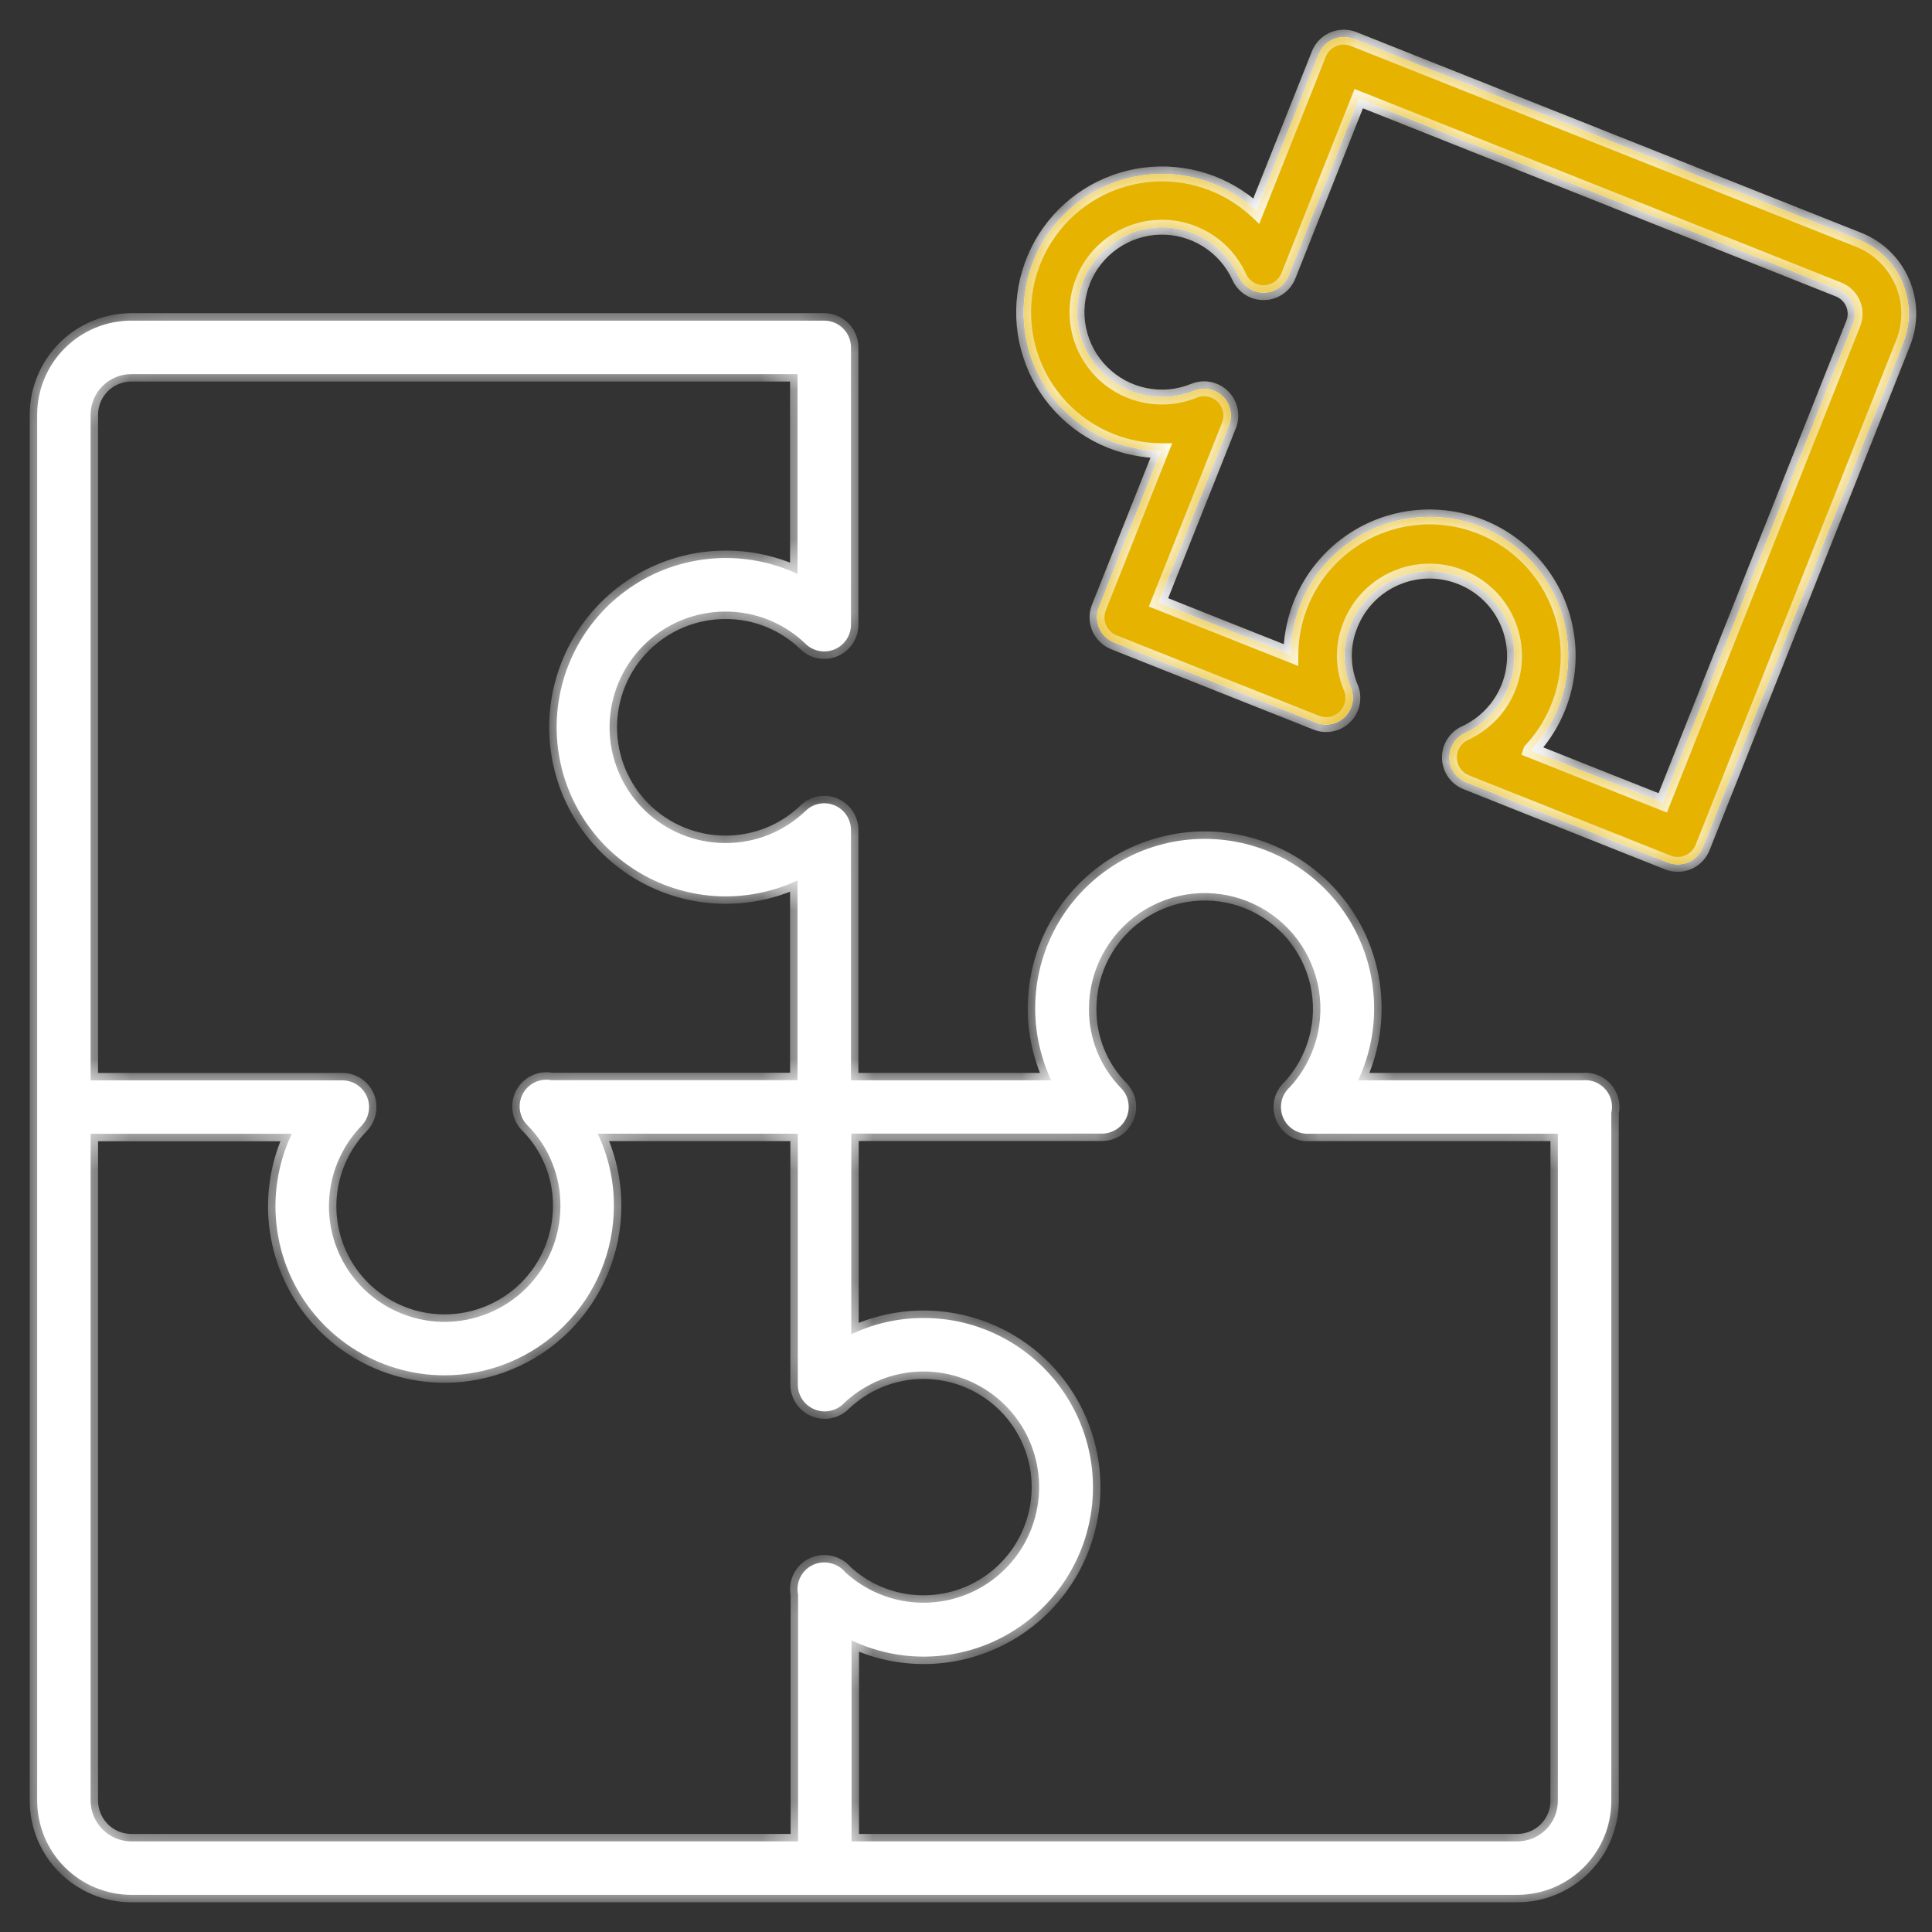
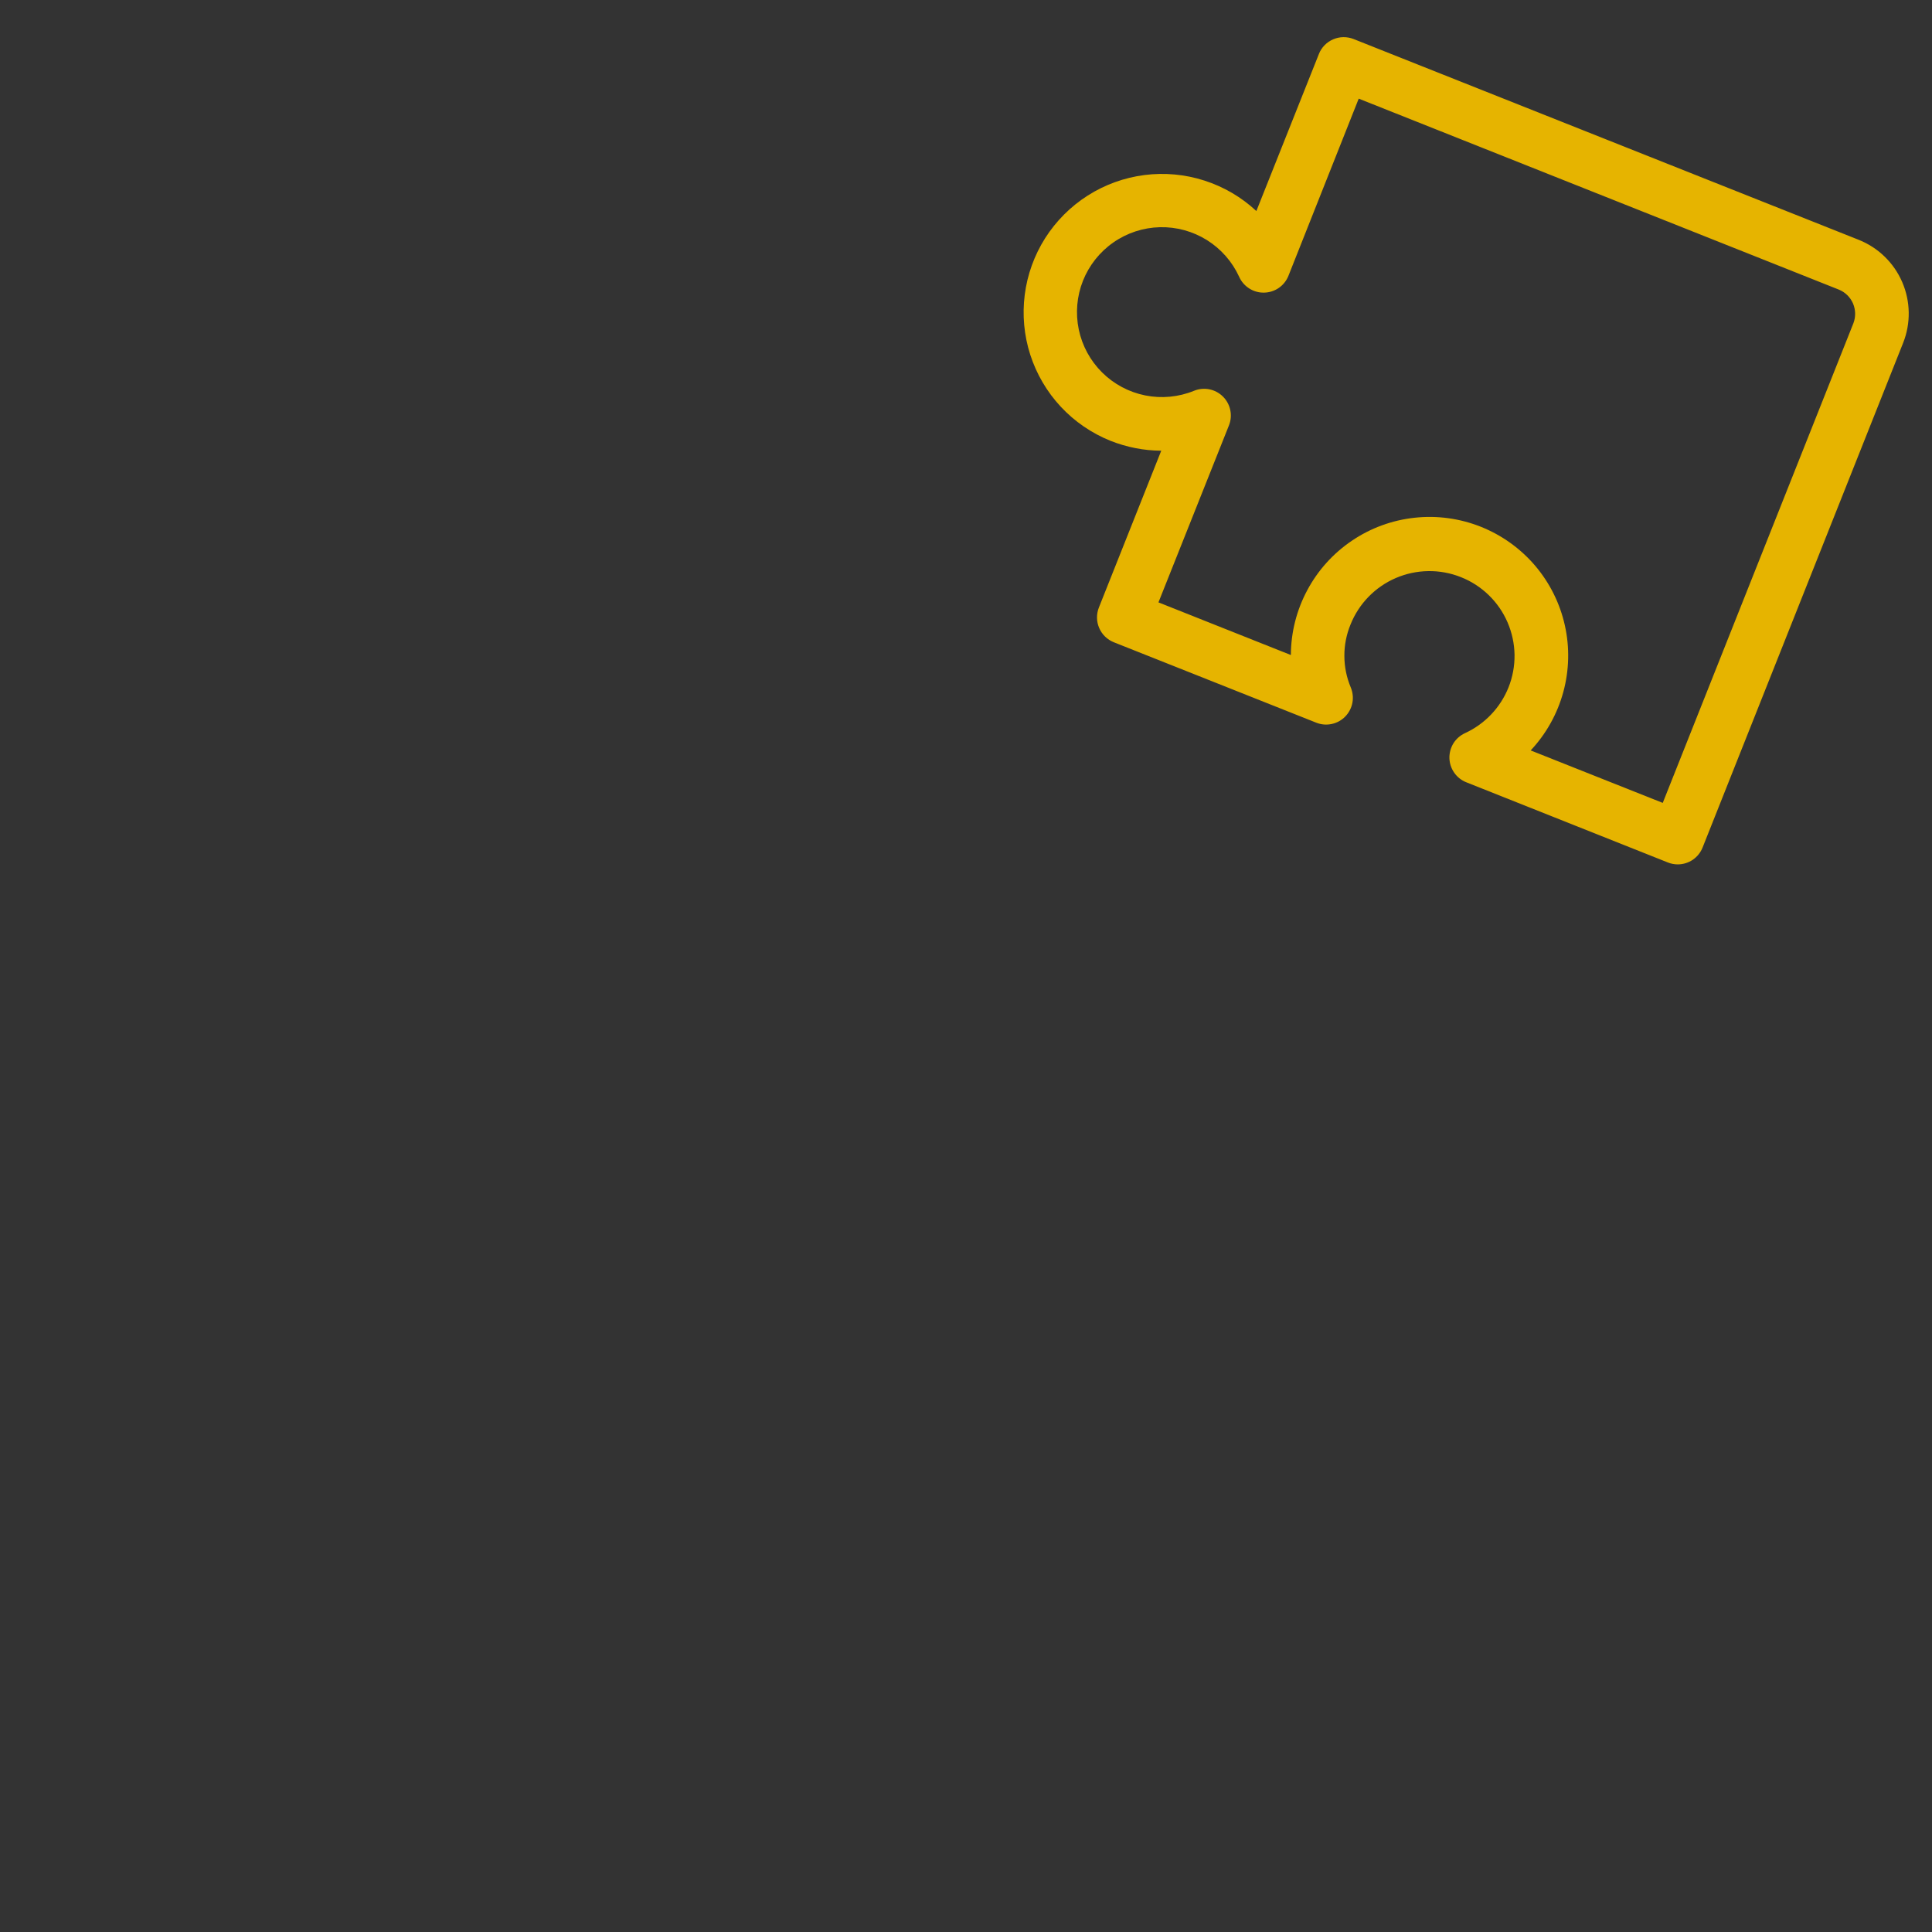
<svg xmlns="http://www.w3.org/2000/svg" width="52" height="52" viewBox="0 0 52 52" fill="none">
  <rect x="0" y="0" width="52" height="52" fill="#333333" stroke="none" />
  <mask id="path-1-inside-1_1091_291199" fill="white">
-     <path fill-rule="evenodd" clip-rule="evenodd" d="M45.157 23.265C45.066 23.265 44.976 23.248 44.892 23.214L39.465 21.055C39.334 21.003 39.221 20.914 39.141 20.798C39.06 20.683 39.015 20.546 39.011 20.405C39.008 20.264 39.046 20.125 39.12 20.005C39.195 19.886 39.303 19.791 39.432 19.732C39.965 19.487 40.384 19.046 40.602 18.501C40.713 18.222 40.768 17.924 40.764 17.623C40.759 17.323 40.695 17.027 40.576 16.751C40.457 16.475 40.285 16.226 40.069 16.017C39.853 15.808 39.599 15.643 39.319 15.533C38.756 15.309 38.127 15.318 37.57 15.557C37.013 15.796 36.574 16.247 36.349 16.81C36.239 17.078 36.182 17.365 36.184 17.655C36.184 17.945 36.243 18.233 36.355 18.5C36.41 18.631 36.426 18.775 36.4 18.915C36.374 19.054 36.307 19.183 36.208 19.285C36.109 19.387 35.982 19.457 35.843 19.486C35.704 19.516 35.559 19.504 35.427 19.451L29.98 17.287C29.892 17.252 29.812 17.2 29.744 17.134C29.676 17.068 29.622 16.989 29.585 16.903C29.547 16.816 29.527 16.722 29.526 16.628C29.525 16.533 29.542 16.439 29.577 16.351L31.255 12.131C30.787 12.128 30.323 12.037 29.888 11.864C29.381 11.66 28.924 11.347 28.551 10.947C28.178 10.547 27.898 10.069 27.73 9.549C27.562 9.028 27.512 8.477 27.581 7.934C27.65 7.392 27.838 6.871 28.131 6.409C28.425 5.948 28.816 5.556 29.277 5.263C29.739 4.969 30.26 4.781 30.802 4.711C31.345 4.642 31.896 4.692 32.416 4.86C32.937 5.027 33.415 5.307 33.815 5.68L35.498 1.454C35.532 1.366 35.584 1.286 35.65 1.218C35.716 1.15 35.795 1.096 35.882 1.059C35.969 1.021 36.062 1.001 36.157 1C36.251 0.999 36.345 1.016 36.433 1.051L50.028 6.455C50.554 6.665 50.975 7.074 51.199 7.594C51.423 8.113 51.432 8.701 51.224 9.227L45.827 22.807C45.774 22.942 45.682 23.058 45.563 23.14C45.443 23.221 45.302 23.265 45.157 23.265ZM41.199 20.198L44.753 21.61L49.885 8.699C49.95 8.527 49.946 8.337 49.874 8.168C49.801 7.999 49.665 7.866 49.496 7.796L36.57 2.655L34.679 7.422C34.627 7.554 34.537 7.667 34.421 7.748C34.304 7.829 34.167 7.873 34.026 7.876C33.884 7.88 33.745 7.841 33.625 7.765C33.506 7.69 33.411 7.581 33.353 7.452C33.167 7.044 32.865 6.7 32.485 6.462C32.105 6.225 31.664 6.104 31.216 6.115C30.768 6.127 30.333 6.269 29.966 6.526C29.598 6.782 29.314 7.141 29.148 7.557C28.983 7.973 28.944 8.429 29.035 8.868C29.127 9.307 29.345 9.709 29.663 10.024C29.981 10.34 30.385 10.555 30.825 10.643C31.264 10.731 31.72 10.688 32.135 10.519C32.265 10.465 32.409 10.451 32.548 10.478C32.686 10.505 32.814 10.573 32.914 10.672C33.015 10.771 33.084 10.898 33.113 11.037C33.142 11.175 33.13 11.319 33.077 11.45L31.18 16.213L34.744 17.63C34.746 17.022 34.897 16.424 35.184 15.888C35.47 15.351 35.883 14.893 36.387 14.553C36.89 14.212 37.47 14 38.074 13.935C38.678 13.869 39.29 13.953 39.855 14.177C40.419 14.402 40.921 14.761 41.316 15.223C41.71 15.686 41.986 16.238 42.118 16.831C42.251 17.424 42.236 18.041 42.076 18.628C41.916 19.214 41.615 19.753 41.2 20.196L41.199 20.198ZM42.592 29.077H36.554C36.88 28.382 37.025 27.616 36.976 26.849C36.927 26.083 36.686 25.341 36.274 24.693C35.862 24.045 35.293 23.512 34.62 23.142C33.947 22.772 33.192 22.578 32.424 22.578C31.656 22.578 30.901 22.772 30.227 23.142C29.555 23.512 28.986 24.045 28.574 24.693C28.162 25.341 27.92 26.083 27.871 26.849C27.823 27.616 27.968 28.382 28.294 29.077H22.904V22.343C22.904 22.201 22.863 22.062 22.785 21.944C22.707 21.825 22.595 21.732 22.464 21.677C22.334 21.622 22.189 21.607 22.05 21.633C21.91 21.66 21.782 21.727 21.681 21.826C21.101 22.385 20.326 22.695 19.522 22.69C18.696 22.69 17.904 22.362 17.319 21.777C16.735 21.193 16.407 20.401 16.407 19.575C16.407 18.749 16.735 17.957 17.319 17.373C17.904 16.789 18.696 16.461 19.522 16.461C20.327 16.457 21.102 16.768 21.681 17.328C21.782 17.427 21.91 17.494 22.05 17.521C22.189 17.547 22.334 17.532 22.464 17.477C22.595 17.422 22.707 17.329 22.785 17.21C22.863 17.092 22.904 16.953 22.904 16.811V9.35C22.904 9.159 22.828 8.976 22.693 8.841C22.558 8.706 22.375 8.63 22.184 8.63H3.538C2.867 8.629 2.223 8.895 1.747 9.368C1.271 9.841 1.003 10.484 1 11.155V48.468C1.002 49.14 1.27 49.784 1.745 50.259C2.221 50.733 2.866 51 3.538 51H40.845C41.515 50.998 42.157 50.731 42.631 50.256C43.104 49.782 43.37 49.139 43.369 48.468V29.955C43.382 29.902 43.388 29.848 43.388 29.793C43.388 29.602 43.312 29.419 43.177 29.284C43.042 29.149 42.859 29.073 42.668 29.073H42.662C42.639 29.074 42.615 29.075 42.592 29.077ZM34.72 29.257C34.663 29.307 34.615 29.366 34.576 29.431C34.51 29.543 34.476 29.671 34.477 29.801C34.478 29.991 34.554 30.173 34.689 30.307C34.824 30.441 35.006 30.516 35.196 30.516C35.221 30.516 35.245 30.515 35.269 30.513H41.93V48.468C41.931 48.757 41.817 49.034 41.613 49.239C41.41 49.444 41.134 49.559 40.845 49.561H22.92V44.151C23.522 44.436 24.186 44.588 24.865 44.588C25.611 44.587 26.345 44.404 27.003 44.053C27.661 43.702 28.223 43.196 28.64 42.577C29.056 41.959 29.315 41.248 29.393 40.506C29.471 39.765 29.365 39.015 29.086 38.324C28.807 37.632 28.362 37.02 27.791 36.541C27.22 36.061 26.54 35.729 25.811 35.573C25.082 35.418 24.325 35.444 23.608 35.648C23.369 35.717 23.136 35.805 22.912 35.911V30.511H29.662C29.803 30.51 29.942 30.468 30.059 30.389C30.177 30.311 30.269 30.199 30.324 30.069C30.378 29.938 30.393 29.794 30.366 29.655C30.34 29.516 30.273 29.388 30.174 29.287C29.613 28.716 29.303 27.947 29.31 27.147C29.311 26.639 29.436 26.138 29.675 25.689C29.914 25.24 30.259 24.856 30.68 24.571C31.102 24.287 31.586 24.109 32.092 24.055C32.598 24.001 33.109 24.071 33.581 24.26C34.053 24.449 34.472 24.75 34.801 25.138C35.13 25.526 35.358 25.989 35.467 26.486C35.576 26.983 35.561 27.498 35.425 27.988C35.293 28.461 35.051 28.896 34.72 29.257ZM21.899 37.923C21.819 37.887 21.746 37.837 21.683 37.775C21.549 37.64 21.473 37.457 21.473 37.266V30.513H16.088C16.375 31.117 16.527 31.785 16.523 32.467C16.52 33.674 16.039 34.83 15.184 35.683C14.33 36.536 13.173 37.016 11.966 37.017C11.071 37.017 10.196 36.754 9.451 36.26C8.705 35.766 8.122 35.063 7.773 34.239C7.425 33.415 7.327 32.507 7.492 31.628C7.565 31.241 7.686 30.868 7.853 30.517H2.439V48.468C2.441 48.759 2.557 49.037 2.763 49.241C2.969 49.446 3.248 49.561 3.538 49.561H21.48V42.921C21.472 42.879 21.466 42.837 21.465 42.794C21.462 42.698 21.479 42.602 21.513 42.513C21.548 42.423 21.6 42.341 21.666 42.272C21.733 42.203 21.813 42.148 21.901 42.11C21.99 42.072 22.085 42.053 22.181 42.052C22.277 42.052 22.372 42.071 22.461 42.107C22.469 42.111 22.477 42.114 22.484 42.118C22.567 42.153 22.644 42.205 22.709 42.27C22.726 42.287 22.742 42.305 22.757 42.323C23.186 42.715 23.716 42.979 24.288 43.085C24.886 43.197 25.504 43.13 26.066 42.893C26.627 42.656 27.106 42.26 27.444 41.754C27.782 41.247 27.964 40.653 27.968 40.044C27.971 39.435 27.796 38.838 27.464 38.328C27.131 37.818 26.657 37.416 26.098 37.173C25.54 36.93 24.923 36.856 24.323 36.96C23.723 37.065 23.167 37.343 22.723 37.76C22.625 37.865 22.497 37.938 22.357 37.97C22.216 38.002 22.07 37.991 21.935 37.938C21.923 37.934 21.911 37.928 21.899 37.923ZM9.733 30.299C9.79 30.238 9.837 30.169 9.87 30.093C9.911 30.001 9.934 29.901 9.934 29.797C9.934 29.607 9.858 29.424 9.723 29.289C9.588 29.154 9.405 29.078 9.214 29.078H2.439V11.155C2.442 10.865 2.558 10.589 2.764 10.385C2.97 10.182 3.249 10.068 3.538 10.07H21.465V15.447C20.771 15.123 20.006 14.979 19.241 15.028C18.477 15.078 17.737 15.319 17.091 15.73C16.445 16.142 15.912 16.709 15.544 17.381C15.175 18.052 14.982 18.806 14.982 19.572C14.982 20.338 15.175 21.092 15.544 21.764C15.912 22.435 16.445 23.003 17.091 23.414C17.737 23.826 18.477 24.067 19.241 24.117C20.006 24.166 20.771 24.022 21.465 23.697V29.073H14.844C14.806 29.066 14.766 29.061 14.727 29.06C14.63 29.058 14.534 29.074 14.443 29.11C14.353 29.145 14.271 29.198 14.202 29.266C14.132 29.334 14.078 29.415 14.041 29.505C14.004 29.594 13.985 29.691 13.986 29.788C13.987 29.884 14.008 29.98 14.047 30.069C14.086 30.158 14.142 30.238 14.213 30.304C14.777 30.881 15.089 31.657 15.084 32.463C15.082 33.289 14.753 34.082 14.168 34.666C13.583 35.25 12.79 35.578 11.963 35.578C11.352 35.577 10.754 35.397 10.245 35.059C9.735 34.721 9.337 34.241 9.099 33.678C8.861 33.114 8.794 32.494 8.907 31.893C9.019 31.292 9.307 30.738 9.733 30.299Z" />
-   </mask>
-   <path fill-rule="evenodd" clip-rule="evenodd" d="M45.157 23.265C45.066 23.265 44.976 23.248 44.892 23.214L39.465 21.055C39.334 21.003 39.221 20.914 39.141 20.798C39.06 20.683 39.015 20.546 39.011 20.405C39.008 20.264 39.046 20.125 39.12 20.005C39.195 19.886 39.303 19.791 39.432 19.732C39.965 19.487 40.384 19.046 40.602 18.501C40.713 18.222 40.768 17.924 40.764 17.623C40.759 17.323 40.695 17.027 40.576 16.751C40.457 16.475 40.285 16.226 40.069 16.017C39.853 15.808 39.599 15.643 39.319 15.533C38.756 15.309 38.127 15.318 37.57 15.557C37.013 15.796 36.574 16.247 36.349 16.81C36.239 17.078 36.182 17.365 36.184 17.655C36.184 17.945 36.243 18.233 36.355 18.5C36.41 18.631 36.426 18.775 36.4 18.915C36.374 19.054 36.307 19.183 36.208 19.285C36.109 19.387 35.982 19.457 35.843 19.486C35.704 19.516 35.559 19.504 35.427 19.451L29.98 17.287C29.892 17.252 29.812 17.2 29.744 17.134C29.676 17.068 29.622 16.989 29.585 16.903C29.547 16.816 29.527 16.722 29.526 16.628C29.525 16.533 29.542 16.439 29.577 16.351L31.255 12.131C30.787 12.128 30.323 12.037 29.888 11.864C29.381 11.66 28.924 11.347 28.551 10.947C28.178 10.547 27.898 10.069 27.73 9.549C27.562 9.028 27.512 8.477 27.581 7.934C27.65 7.392 27.838 6.871 28.131 6.409C28.425 5.948 28.816 5.556 29.277 5.263C29.739 4.969 30.26 4.781 30.802 4.711C31.345 4.642 31.896 4.692 32.416 4.86C32.937 5.027 33.415 5.307 33.815 5.68L35.498 1.454C35.532 1.366 35.584 1.286 35.65 1.218C35.716 1.15 35.795 1.096 35.882 1.059C35.969 1.021 36.062 1.001 36.157 1C36.251 0.999 36.345 1.016 36.433 1.051L50.028 6.455C50.554 6.665 50.975 7.074 51.199 7.594C51.423 8.113 51.432 8.701 51.224 9.227L45.827 22.807C45.774 22.942 45.682 23.058 45.563 23.14C45.443 23.221 45.302 23.265 45.157 23.265ZM41.199 20.198L44.753 21.61L49.885 8.699C49.95 8.527 49.946 8.337 49.874 8.168C49.801 7.999 49.665 7.866 49.496 7.796L36.57 2.655L34.679 7.422C34.627 7.554 34.537 7.667 34.421 7.748C34.304 7.829 34.167 7.873 34.026 7.876C33.884 7.88 33.745 7.841 33.625 7.765C33.506 7.69 33.411 7.581 33.353 7.452C33.167 7.044 32.865 6.7 32.485 6.462C32.105 6.225 31.664 6.104 31.216 6.115C30.768 6.127 30.333 6.269 29.966 6.526C29.598 6.782 29.314 7.141 29.148 7.557C28.983 7.973 28.944 8.429 29.035 8.868C29.127 9.307 29.345 9.709 29.663 10.024C29.981 10.34 30.385 10.555 30.825 10.643C31.264 10.731 31.72 10.688 32.135 10.519C32.265 10.465 32.409 10.451 32.548 10.478C32.686 10.505 32.814 10.573 32.914 10.672C33.015 10.771 33.084 10.898 33.113 11.037C33.142 11.175 33.13 11.319 33.077 11.45L31.18 16.213L34.744 17.63C34.746 17.022 34.897 16.424 35.184 15.888C35.47 15.351 35.883 14.893 36.387 14.553C36.89 14.212 37.47 14 38.074 13.935C38.678 13.869 39.29 13.953 39.855 14.177C40.419 14.402 40.921 14.761 41.316 15.223C41.71 15.686 41.986 16.238 42.118 16.831C42.251 17.424 42.236 18.041 42.076 18.628C41.916 19.214 41.615 19.753 41.2 20.196L41.199 20.198ZM42.592 29.077H36.554C36.88 28.382 37.025 27.616 36.976 26.849C36.927 26.083 36.686 25.341 36.274 24.693C35.862 24.045 35.293 23.512 34.62 23.142C33.947 22.772 33.192 22.578 32.424 22.578C31.656 22.578 30.901 22.772 30.227 23.142C29.555 23.512 28.986 24.045 28.574 24.693C28.162 25.341 27.92 26.083 27.871 26.849C27.823 27.616 27.968 28.382 28.294 29.077H22.904V22.343C22.904 22.201 22.863 22.062 22.785 21.944C22.707 21.825 22.595 21.732 22.464 21.677C22.334 21.622 22.189 21.607 22.05 21.633C21.91 21.66 21.782 21.727 21.681 21.826C21.101 22.385 20.326 22.695 19.522 22.69C18.696 22.69 17.904 22.362 17.319 21.777C16.735 21.193 16.407 20.401 16.407 19.575C16.407 18.749 16.735 17.957 17.319 17.373C17.904 16.789 18.696 16.461 19.522 16.461C20.327 16.457 21.102 16.768 21.681 17.328C21.782 17.427 21.91 17.494 22.05 17.521C22.189 17.547 22.334 17.532 22.464 17.477C22.595 17.422 22.707 17.329 22.785 17.21C22.863 17.092 22.904 16.953 22.904 16.811V9.35C22.904 9.159 22.828 8.976 22.693 8.841C22.558 8.706 22.375 8.63 22.184 8.63H3.538C2.867 8.629 2.223 8.895 1.747 9.368C1.271 9.841 1.003 10.484 1 11.155V48.468C1.002 49.14 1.27 49.784 1.745 50.259C2.221 50.733 2.866 51 3.538 51H40.845C41.515 50.998 42.157 50.731 42.631 50.256C43.104 49.782 43.37 49.139 43.369 48.468V29.955C43.382 29.902 43.388 29.848 43.388 29.793C43.388 29.602 43.312 29.419 43.177 29.284C43.042 29.149 42.859 29.073 42.668 29.073H42.662C42.639 29.074 42.615 29.075 42.592 29.077ZM34.72 29.257C34.663 29.307 34.615 29.366 34.576 29.431C34.51 29.543 34.476 29.671 34.477 29.801C34.478 29.991 34.554 30.173 34.689 30.307C34.824 30.441 35.006 30.516 35.196 30.516C35.221 30.516 35.245 30.515 35.269 30.513H41.93V48.468C41.931 48.757 41.817 49.034 41.613 49.239C41.41 49.444 41.134 49.559 40.845 49.561H22.92V44.151C23.522 44.436 24.186 44.588 24.865 44.588C25.611 44.587 26.345 44.404 27.003 44.053C27.661 43.702 28.223 43.196 28.64 42.577C29.056 41.959 29.315 41.248 29.393 40.506C29.471 39.765 29.365 39.015 29.086 38.324C28.807 37.632 28.362 37.02 27.791 36.541C27.22 36.061 26.54 35.729 25.811 35.573C25.082 35.418 24.325 35.444 23.608 35.648C23.369 35.717 23.136 35.805 22.912 35.911V30.511H29.662C29.803 30.51 29.942 30.468 30.059 30.389C30.177 30.311 30.269 30.199 30.324 30.069C30.378 29.938 30.393 29.794 30.366 29.655C30.34 29.516 30.273 29.388 30.174 29.287C29.613 28.716 29.303 27.947 29.31 27.147C29.311 26.639 29.436 26.138 29.675 25.689C29.914 25.24 30.259 24.856 30.68 24.571C31.102 24.287 31.586 24.109 32.092 24.055C32.598 24.001 33.109 24.071 33.581 24.26C34.053 24.449 34.472 24.75 34.801 25.138C35.13 25.526 35.358 25.989 35.467 26.486C35.576 26.983 35.561 27.498 35.425 27.988C35.293 28.461 35.051 28.896 34.72 29.257ZM21.899 37.923C21.819 37.887 21.746 37.837 21.683 37.775C21.549 37.64 21.473 37.457 21.473 37.266V30.513H16.088C16.375 31.117 16.527 31.785 16.523 32.467C16.52 33.674 16.039 34.83 15.184 35.683C14.33 36.536 13.173 37.016 11.966 37.017C11.071 37.017 10.196 36.754 9.451 36.26C8.705 35.766 8.122 35.063 7.773 34.239C7.425 33.415 7.327 32.507 7.492 31.628C7.565 31.241 7.686 30.868 7.853 30.517H2.439V48.468C2.441 48.759 2.557 49.037 2.763 49.241C2.969 49.446 3.248 49.561 3.538 49.561H21.48V42.921C21.472 42.879 21.466 42.837 21.465 42.794C21.462 42.698 21.479 42.602 21.513 42.513C21.548 42.423 21.6 42.341 21.666 42.272C21.733 42.203 21.813 42.148 21.901 42.11C21.99 42.072 22.085 42.053 22.181 42.052C22.277 42.052 22.372 42.071 22.461 42.107C22.469 42.111 22.477 42.114 22.484 42.118C22.567 42.153 22.644 42.205 22.709 42.27C22.726 42.287 22.742 42.305 22.757 42.323C23.186 42.715 23.716 42.979 24.288 43.085C24.886 43.197 25.504 43.13 26.066 42.893C26.627 42.656 27.106 42.26 27.444 41.754C27.782 41.247 27.964 40.653 27.968 40.044C27.971 39.435 27.796 38.838 27.464 38.328C27.131 37.818 26.657 37.416 26.098 37.173C25.54 36.93 24.923 36.856 24.323 36.96C23.723 37.065 23.167 37.343 22.723 37.76C22.625 37.865 22.497 37.938 22.357 37.97C22.216 38.002 22.07 37.991 21.935 37.938C21.923 37.934 21.911 37.928 21.899 37.923ZM9.733 30.299C9.79 30.238 9.837 30.169 9.87 30.093C9.911 30.001 9.934 29.901 9.934 29.797C9.934 29.607 9.858 29.424 9.723 29.289C9.588 29.154 9.405 29.078 9.214 29.078H2.439V11.155C2.442 10.865 2.558 10.589 2.764 10.385C2.97 10.182 3.249 10.068 3.538 10.07H21.465V15.447C20.771 15.123 20.006 14.979 19.241 15.028C18.477 15.078 17.737 15.319 17.091 15.73C16.445 16.142 15.912 16.709 15.544 17.381C15.175 18.052 14.982 18.806 14.982 19.572C14.982 20.338 15.175 21.092 15.544 21.764C15.912 22.435 16.445 23.003 17.091 23.414C17.737 23.826 18.477 24.067 19.241 24.117C20.006 24.166 20.771 24.022 21.465 23.697V29.073H14.844C14.806 29.066 14.766 29.061 14.727 29.06C14.63 29.058 14.534 29.074 14.443 29.11C14.353 29.145 14.271 29.198 14.202 29.266C14.132 29.334 14.078 29.415 14.041 29.505C14.004 29.594 13.985 29.691 13.986 29.788C13.987 29.884 14.008 29.98 14.047 30.069C14.086 30.158 14.142 30.238 14.213 30.304C14.777 30.881 15.089 31.657 15.084 32.463C15.082 33.289 14.753 34.082 14.168 34.666C13.583 35.25 12.79 35.578 11.963 35.578C11.352 35.577 10.754 35.397 10.245 35.059C9.735 34.721 9.337 34.241 9.099 33.678C8.861 33.114 8.794 32.494 8.907 31.893C9.019 31.292 9.307 30.738 9.733 30.299Z" fill="white" />
+     </mask>
  <path d="M44.892 23.214L44.965 23.029L44.965 23.029L44.892 23.214ZM45.157 23.265L45.157 23.465H45.157L45.157 23.265ZM39.465 21.055L39.539 20.87L39.539 20.869L39.465 21.055ZM39.141 20.798L38.977 20.913V20.913L39.141 20.798ZM39.011 20.405L38.812 20.41V20.41L39.011 20.405ZM39.12 20.005L38.951 19.899V19.899L39.12 20.005ZM39.432 19.732L39.515 19.914L39.515 19.914L39.432 19.732ZM40.602 18.501L40.788 18.575L40.788 18.575L40.602 18.501ZM40.764 17.623L40.964 17.62L40.764 17.623ZM40.576 16.751L40.76 16.672V16.672L40.576 16.751ZM40.069 16.017L39.93 16.16L39.93 16.16L40.069 16.017ZM39.319 15.533L39.245 15.719L39.246 15.719L39.319 15.533ZM37.57 15.557L37.491 15.373L37.57 15.557ZM36.349 16.81L36.534 16.886L36.535 16.884L36.349 16.81ZM36.184 17.655L36.383 17.655L36.184 17.655ZM36.355 18.5L36.17 18.577L36.171 18.579L36.355 18.5ZM36.4 18.915L36.597 18.951L36.4 18.915ZM36.208 19.285L36.351 19.425V19.425L36.208 19.285ZM35.843 19.486L35.801 19.291H35.801L35.843 19.486ZM35.427 19.451L35.501 19.266L35.501 19.265L35.427 19.451ZM29.98 17.287L30.054 17.101L30.054 17.101L29.98 17.287ZM29.526 16.628L29.726 16.625V16.625L29.526 16.628ZM29.577 16.351L29.763 16.425L29.763 16.425L29.577 16.351ZM31.255 12.131L31.441 12.205L31.549 11.932L31.256 11.931L31.255 12.131ZM29.888 11.864L29.814 12.049L29.814 12.049L29.888 11.864ZM28.551 10.947L28.697 10.81V10.81L28.551 10.947ZM27.73 9.549L27.921 9.487V9.487L27.73 9.549ZM28.131 6.409L28.3 6.517V6.517L28.131 6.409ZM29.277 5.263L29.385 5.431V5.431L29.277 5.263ZM30.802 4.711L30.777 4.513H30.777L30.802 4.711ZM33.815 5.68L33.679 5.826L33.893 6.026L34.001 5.754L33.815 5.68ZM35.498 1.454L35.683 1.528L35.683 1.528L35.498 1.454ZM35.65 1.218L35.794 1.357L35.794 1.357L35.65 1.218ZM35.882 1.059L35.961 1.242L35.961 1.242L35.882 1.059ZM36.157 1L36.159 1.2L36.157 1ZM36.433 1.051L36.359 1.237L36.359 1.237L36.433 1.051ZM50.028 6.455L50.102 6.269L50.102 6.269L50.028 6.455ZM51.199 7.594L51.015 7.673V7.673L51.199 7.594ZM51.224 9.227L51.41 9.301L51.41 9.301L51.224 9.227ZM45.827 22.807L45.641 22.733L45.641 22.734L45.827 22.807ZM45.563 23.14L45.45 22.975H45.45L45.563 23.14ZM44.753 21.61L44.679 21.796L44.865 21.87L44.939 21.684L44.753 21.61ZM41.199 20.198L41.009 20.135L40.95 20.314L41.125 20.384L41.199 20.198ZM49.885 8.699L50.071 8.773L50.072 8.77L49.885 8.699ZM49.874 8.168L49.69 8.247V8.247L49.874 8.168ZM49.496 7.796L49.572 7.611L49.57 7.61L49.496 7.796ZM36.57 2.655L36.644 2.469L36.458 2.395L36.384 2.581L36.57 2.655ZM34.679 7.422L34.493 7.348L34.493 7.348L34.679 7.422ZM34.421 7.748L34.535 7.912V7.912L34.421 7.748ZM34.026 7.876L34.03 8.076L34.026 7.876ZM33.625 7.765L33.519 7.935H33.519L33.625 7.765ZM33.353 7.452L33.535 7.37L33.535 7.369L33.353 7.452ZM31.216 6.115L31.211 5.916L31.216 6.115ZM29.966 6.526L30.08 6.69H30.08L29.966 6.526ZM29.148 7.557L29.334 7.631V7.631L29.148 7.557ZM29.035 8.868L29.231 8.827L29.035 8.868ZM29.663 10.024L29.522 10.166L29.663 10.024ZM32.135 10.519L32.21 10.704L32.211 10.704L32.135 10.519ZM32.548 10.478L32.509 10.674H32.509L32.548 10.478ZM32.914 10.672L32.774 10.815L32.774 10.815L32.914 10.672ZM33.113 11.037L32.917 11.078L33.113 11.037ZM33.077 11.45L33.263 11.524L33.263 11.524L33.077 11.45ZM31.18 16.213L30.995 16.139L30.921 16.325L31.107 16.399L31.18 16.213ZM34.744 17.63L34.67 17.816L34.943 17.924L34.944 17.631L34.744 17.63ZM35.184 15.888L35.36 15.982V15.982L35.184 15.888ZM38.074 13.935L38.053 13.736L38.074 13.935ZM39.855 14.177L39.928 13.991L39.855 14.177ZM42.118 16.831L41.923 16.875L41.923 16.875L42.118 16.831ZM42.076 18.628L42.269 18.68L42.076 18.628ZM41.2 20.196L41.054 20.059L41.024 20.091L41.01 20.133L41.2 20.196ZM36.554 29.077L36.373 28.992L36.239 29.277H36.554V29.077ZM42.592 29.077V29.277H42.602L42.613 29.276L42.592 29.077ZM36.976 26.849L36.777 26.862V26.862L36.976 26.849ZM36.274 24.693L36.443 24.586V24.586L36.274 24.693ZM34.62 23.142L34.717 22.966L34.62 23.142ZM30.227 23.142L30.131 22.966L30.227 23.142ZM28.574 24.693L28.743 24.8L28.574 24.693ZM27.871 26.849L27.672 26.837L27.871 26.849ZM28.294 29.077V29.277H28.609L28.475 28.992L28.294 29.077ZM22.904 29.077H22.704V29.277H22.904V29.077ZM22.904 22.343L22.704 22.342V22.343H22.904ZM22.785 21.944L22.618 22.054L22.785 21.944ZM22.464 21.677L22.542 21.493L22.542 21.493L22.464 21.677ZM22.05 21.633L22.087 21.83H22.087L22.05 21.633ZM21.681 21.826L21.819 21.97L21.821 21.969L21.681 21.826ZM19.522 22.69L19.523 22.49H19.522V22.69ZM19.522 16.461V16.661L19.523 16.661L19.522 16.461ZM21.681 17.328L21.821 17.185L21.82 17.184L21.681 17.328ZM22.05 17.521L22.087 17.324H22.087L22.05 17.521ZM22.464 17.477L22.387 17.293L22.387 17.293L22.464 17.477ZM22.785 17.21L22.618 17.1L22.785 17.21ZM22.904 16.811H22.704L22.704 16.812L22.904 16.811ZM3.538 8.63L3.538 8.83H3.538V8.63ZM1 11.155L0.8 11.154V11.155H1ZM1 48.468H0.8L0.8 48.469L1 48.468ZM1.745 50.259L1.604 50.401L1.745 50.259ZM3.538 51V50.8H3.538L3.538 51ZM40.845 51V51.2H40.845L40.845 51ZM43.369 48.468H43.169V48.468L43.369 48.468ZM43.369 29.955L43.175 29.91L43.169 29.932V29.955H43.369ZM43.177 29.284L43.036 29.426L43.036 29.426L43.177 29.284ZM42.662 29.073V28.873L42.661 28.873L42.662 29.073ZM34.576 29.431L34.748 29.533V29.533L34.576 29.431ZM34.72 29.257L34.852 29.407L34.86 29.4L34.867 29.392L34.72 29.257ZM34.477 29.801L34.677 29.8V29.8L34.477 29.801ZM34.689 30.307L34.548 30.449V30.449L34.689 30.307ZM35.196 30.516L35.197 30.316H35.196L35.196 30.516ZM35.269 30.513V30.313H35.259L35.249 30.314L35.269 30.513ZM41.93 30.513H42.13V30.313H41.93V30.513ZM41.93 48.468H41.73V48.469L41.93 48.468ZM40.845 49.561V49.761L40.846 49.761L40.845 49.561ZM22.92 49.561H22.72V49.761H22.92V49.561ZM22.92 44.151L23.005 43.97L22.72 43.835V44.151H22.92ZM24.865 44.588L24.865 44.788H24.865L24.865 44.588ZM27.003 44.053L26.909 43.876L27.003 44.053ZM28.64 42.577L28.474 42.465V42.465L28.64 42.577ZM29.393 40.506L29.194 40.485L29.393 40.506ZM29.086 38.324L29.272 38.249L29.086 38.324ZM25.811 35.573L25.853 35.378L25.811 35.573ZM23.608 35.648L23.553 35.456V35.456L23.608 35.648ZM22.912 35.911H22.712V36.227L22.997 36.092L22.912 35.911ZM22.912 30.511V30.311H22.712V30.511H22.912ZM29.662 30.511V30.711L29.663 30.711L29.662 30.511ZM30.324 30.069L30.508 30.146L30.508 30.146L30.324 30.069ZM30.174 29.287L30.316 29.147L30.316 29.147L30.174 29.287ZM29.31 27.147L29.51 27.149L29.51 27.147L29.31 27.147ZM29.675 25.689L29.852 25.783L29.675 25.689ZM30.68 24.571L30.792 24.737L30.68 24.571ZM32.092 24.055L32.071 23.856L32.092 24.055ZM33.581 24.26L33.655 24.074L33.581 24.26ZM34.801 25.138L34.648 25.267L34.801 25.138ZM35.467 26.486L35.272 26.528V26.528L35.467 26.486ZM35.425 27.988L35.232 27.934L35.425 27.988ZM21.899 37.923L21.982 37.741L21.98 37.74L21.899 37.923ZM21.683 37.775L21.825 37.633H21.825L21.683 37.775ZM21.473 30.513H21.673V30.313H21.473V30.513ZM16.088 30.513V30.313H15.772L15.908 30.599L16.088 30.513ZM16.523 32.467L16.323 32.465L16.323 32.466L16.523 32.467ZM15.184 35.683L15.043 35.542L15.184 35.683ZM11.966 37.017L11.966 37.217H11.966L11.966 37.017ZM9.451 36.26L9.561 36.093L9.451 36.26ZM7.773 34.239L7.958 34.161L7.773 34.239ZM7.492 31.628L7.689 31.665L7.492 31.628ZM7.853 30.517L8.034 30.603L8.169 30.317H7.853V30.517ZM2.439 30.517V30.317H2.239V30.517H2.439ZM2.439 48.468H2.239L2.239 48.469L2.439 48.468ZM2.763 49.241L2.622 49.383L2.763 49.241ZM3.538 49.561V49.361H3.538L3.538 49.561ZM21.48 49.561V49.761H21.68V49.561H21.48ZM21.48 42.921H21.68V42.9L21.676 42.88L21.48 42.921ZM21.465 42.794L21.665 42.788V42.788L21.465 42.794ZM21.513 42.513L21.326 42.441L21.326 42.441L21.513 42.513ZM21.666 42.272L21.523 42.133L21.523 42.133L21.666 42.272ZM22.461 42.107L22.538 41.923L22.538 41.923L22.461 42.107ZM22.484 42.118L22.401 42.3L22.405 42.301L22.484 42.118ZM22.757 42.323L22.602 42.45L22.611 42.461L22.622 42.471L22.757 42.323ZM24.288 43.085L24.251 43.282H24.251L24.288 43.085ZM26.066 42.893L26.143 43.077L26.066 42.893ZM27.444 41.754L27.278 41.643L27.444 41.754ZM27.968 40.044L27.768 40.043L27.968 40.044ZM22.723 37.76L22.586 37.614L22.577 37.623L22.723 37.76ZM22.357 37.97L22.401 38.165L22.357 37.97ZM21.935 37.938L21.862 38.124L21.862 38.124L21.935 37.938ZM9.87 30.093L9.688 30.011L9.687 30.013L9.87 30.093ZM9.733 30.299L9.876 30.438L9.877 30.437L9.733 30.299ZM9.723 29.289L9.581 29.43L9.581 29.43L9.723 29.289ZM2.439 29.078H2.239V29.278H2.439V29.078ZM2.439 11.155L2.239 11.153V11.155H2.439ZM2.764 10.385L2.624 10.243L2.624 10.243L2.764 10.385ZM3.538 10.07L3.537 10.27H3.538V10.07ZM21.465 10.07H21.665V9.87H21.465V10.07ZM21.465 15.447L21.38 15.629L21.665 15.762V15.447H21.465ZM19.241 15.028L19.254 15.228L19.241 15.028ZM17.091 15.73L17.198 15.899L17.198 15.899L17.091 15.73ZM15.544 17.381L15.368 17.285L15.544 17.381ZM15.544 21.764L15.368 21.86L15.544 21.764ZM17.091 23.414L17.198 23.246H17.198L17.091 23.414ZM19.241 24.117L19.254 23.917L19.241 24.117ZM21.465 23.697H21.665V23.383L21.38 23.516L21.465 23.697ZM21.465 29.073V29.273H21.665V29.073H21.465ZM14.844 29.073L14.806 29.27L14.825 29.273H14.844V29.073ZM14.727 29.06L14.733 28.86L14.727 29.06ZM14.443 29.11L14.37 28.923H14.37L14.443 29.11ZM14.202 29.266L14.342 29.409L14.342 29.409L14.202 29.266ZM14.041 29.505L13.856 29.428L13.856 29.428L14.041 29.505ZM13.986 29.788L13.786 29.79L13.786 29.79L13.986 29.788ZM14.047 30.069L13.864 30.149L14.047 30.069ZM14.213 30.304L14.356 30.164L14.35 30.158L14.213 30.304ZM15.084 32.463L14.884 32.462L14.884 32.463L15.084 32.463ZM11.963 35.578L11.963 35.778H11.963V35.578ZM10.245 35.059L10.134 35.226L10.245 35.059ZM9.099 33.678L9.283 33.6L9.099 33.678ZM8.907 31.893L8.71 31.856L8.71 31.856L8.907 31.893ZM44.818 23.4C44.925 23.443 45.041 23.465 45.157 23.465L45.157 23.065C45.092 23.065 45.026 23.053 44.965 23.029L44.818 23.4ZM39.392 21.241L44.818 23.4L44.965 23.029L39.539 20.87L39.392 21.241ZM38.977 20.913C39.08 21.061 39.224 21.175 39.392 21.241L39.539 20.869C39.445 20.832 39.363 20.767 39.305 20.684L38.977 20.913ZM38.812 20.41C38.816 20.59 38.874 20.765 38.977 20.913L39.305 20.684C39.246 20.6 39.214 20.502 39.211 20.4L38.812 20.41ZM38.951 19.899C38.855 20.052 38.807 20.23 38.812 20.41L39.211 20.4C39.209 20.298 39.236 20.198 39.29 20.111L38.951 19.899ZM39.349 19.55C39.185 19.625 39.046 19.747 38.951 19.899L39.29 20.111C39.344 20.025 39.422 19.956 39.515 19.914L39.349 19.55ZM40.417 18.426C40.218 18.924 39.835 19.326 39.348 19.55L39.515 19.914C40.095 19.647 40.551 19.168 40.788 18.575L40.417 18.426ZM40.563 17.626C40.568 17.9 40.518 18.172 40.417 18.427L40.788 18.575C40.909 18.271 40.968 17.947 40.964 17.62L40.563 17.626ZM40.393 16.83C40.501 17.082 40.559 17.352 40.563 17.626L40.964 17.62C40.959 17.294 40.889 16.971 40.76 16.672L40.393 16.83ZM39.93 16.16C40.127 16.351 40.284 16.579 40.393 16.83L40.76 16.672C40.63 16.372 40.443 16.101 40.208 15.873L39.93 16.16ZM39.246 15.719C39.501 15.82 39.733 15.97 39.93 16.16L40.208 15.873C39.974 15.646 39.697 15.467 39.393 15.347L39.246 15.719ZM37.649 15.741C38.157 15.522 38.731 15.514 39.245 15.719L39.393 15.347C38.781 15.104 38.097 15.113 37.491 15.373L37.649 15.741ZM36.535 16.884C36.74 16.37 37.141 15.959 37.649 15.741L37.491 15.373C36.886 15.633 36.408 16.123 36.163 16.735L36.535 16.884ZM36.383 17.655C36.383 17.391 36.434 17.13 36.534 16.886L36.164 16.734C36.044 17.026 35.982 17.34 35.983 17.656L36.383 17.655ZM36.539 18.423C36.437 18.18 36.384 17.919 36.383 17.655L35.983 17.656C35.985 17.972 36.048 18.285 36.17 18.577L36.539 18.423ZM36.597 18.951C36.63 18.773 36.61 18.588 36.538 18.422L36.171 18.579C36.211 18.673 36.222 18.777 36.204 18.878L36.597 18.951ZM36.351 19.425C36.478 19.295 36.563 19.13 36.597 18.951L36.204 18.878C36.185 18.979 36.136 19.072 36.065 19.145L36.351 19.425ZM35.884 19.682C36.062 19.644 36.224 19.555 36.351 19.425L36.065 19.145C35.993 19.219 35.901 19.27 35.801 19.291L35.884 19.682ZM35.353 19.637C35.522 19.704 35.707 19.72 35.884 19.682L35.801 19.291C35.701 19.312 35.596 19.303 35.501 19.266L35.353 19.637ZM29.906 17.473L35.353 19.637L35.501 19.265L30.054 17.101L29.906 17.473ZM29.605 17.277C29.692 17.362 29.794 17.428 29.906 17.473L30.054 17.101C29.99 17.076 29.933 17.038 29.884 16.991L29.605 17.277ZM29.401 16.982C29.449 17.093 29.518 17.193 29.605 17.277L29.884 16.991C29.834 16.943 29.795 16.886 29.768 16.823L29.401 16.982ZM29.326 16.63C29.328 16.751 29.353 16.871 29.401 16.982L29.768 16.823C29.741 16.761 29.727 16.693 29.726 16.625L29.326 16.63ZM29.391 16.277C29.347 16.39 29.324 16.509 29.326 16.63L29.726 16.625C29.725 16.557 29.738 16.489 29.763 16.425L29.391 16.277ZM31.07 12.057L29.391 16.277L29.763 16.425L31.441 12.205L31.07 12.057ZM29.814 12.049C30.272 12.232 30.761 12.328 31.254 12.331L31.256 11.931C30.813 11.928 30.374 11.842 29.962 11.678L29.814 12.049ZM28.405 11.083C28.798 11.505 29.279 11.835 29.814 12.049L29.963 11.678C29.482 11.485 29.05 11.189 28.697 10.81L28.405 11.083ZM27.54 9.61C27.716 10.159 28.012 10.661 28.405 11.083L28.697 10.81C28.344 10.432 28.079 9.98 27.921 9.487L27.54 9.61ZM27.383 7.909C27.309 8.481 27.363 9.061 27.54 9.61L27.921 9.487C27.762 8.995 27.714 8.473 27.779 7.96L27.383 7.909ZM27.962 6.302C27.654 6.789 27.456 7.337 27.383 7.909L27.779 7.96C27.845 7.446 28.023 6.953 28.3 6.517L27.962 6.302ZM29.17 5.094C28.684 5.403 28.271 5.816 27.962 6.302L28.3 6.517C28.578 6.08 28.948 5.709 29.385 5.431L29.17 5.094ZM30.777 4.513C30.205 4.586 29.657 4.785 29.17 5.094L29.385 5.431C29.822 5.154 30.314 4.976 30.828 4.91L30.777 4.513ZM32.478 4.669C31.929 4.493 31.348 4.44 30.777 4.513L30.828 4.91C31.341 4.844 31.863 4.892 32.355 5.05L32.478 4.669ZM33.951 5.534C33.529 5.141 33.026 4.846 32.478 4.669L32.355 5.05C32.848 5.209 33.3 5.474 33.679 5.826L33.951 5.534ZM35.312 1.38L33.629 5.606L34.001 5.754L35.683 1.528L35.312 1.38ZM35.507 1.078C35.423 1.165 35.356 1.267 35.312 1.38L35.683 1.528C35.709 1.464 35.746 1.406 35.794 1.357L35.507 1.078ZM35.803 0.875C35.692 0.923 35.591 0.992 35.507 1.078L35.794 1.357C35.841 1.308 35.898 1.269 35.961 1.242L35.803 0.875ZM36.154 0.8C36.033 0.802 35.914 0.827 35.803 0.875L35.961 1.242C36.024 1.215 36.091 1.201 36.159 1.2L36.154 0.8ZM36.507 0.866C36.395 0.821 36.275 0.798 36.154 0.8L36.159 1.2C36.228 1.199 36.295 1.212 36.359 1.237L36.507 0.866ZM50.102 6.269L36.507 0.865L36.359 1.237L49.954 6.641L50.102 6.269ZM51.383 7.515C51.138 6.946 50.677 6.499 50.102 6.269L49.954 6.641C50.431 6.831 50.812 7.202 51.015 7.673L51.383 7.515ZM51.41 9.301C51.638 8.725 51.628 8.083 51.383 7.515L51.015 7.673C51.219 8.144 51.227 8.676 51.038 9.153L51.41 9.301ZM46.013 22.881L51.41 9.301L51.038 9.153L45.641 22.733L46.013 22.881ZM45.676 23.305C45.828 23.2 45.946 23.052 46.013 22.88L45.641 22.734C45.603 22.832 45.536 22.916 45.45 22.975L45.676 23.305ZM45.157 23.465C45.342 23.465 45.523 23.409 45.676 23.305L45.45 22.975C45.364 23.034 45.261 23.065 45.157 23.065L45.157 23.465ZM44.827 21.424L41.273 20.012L41.125 20.384L44.679 21.796L44.827 21.424ZM49.699 8.625L44.568 21.536L44.939 21.684L50.071 8.773L49.699 8.625ZM49.69 8.247C49.742 8.368 49.745 8.505 49.698 8.627L50.072 8.77C50.156 8.55 50.151 8.305 50.057 8.089L49.69 8.247ZM49.419 7.98C49.541 8.031 49.638 8.126 49.69 8.247L50.057 8.089C49.964 7.872 49.79 7.701 49.572 7.611L49.419 7.98ZM36.496 2.84L49.422 7.981L49.57 7.61L36.644 2.469L36.496 2.84ZM34.864 7.496L36.756 2.728L36.384 2.581L34.493 7.348L34.864 7.496ZM34.535 7.912C34.683 7.809 34.798 7.664 34.864 7.496L34.493 7.348C34.455 7.443 34.39 7.525 34.306 7.584L34.535 7.912ZM34.03 8.076C34.211 8.072 34.386 8.015 34.535 7.912L34.306 7.584C34.222 7.642 34.123 7.674 34.021 7.677L34.03 8.076ZM33.519 7.935C33.671 8.031 33.849 8.08 34.03 8.076L34.021 7.677C33.919 7.679 33.819 7.651 33.732 7.596L33.519 7.935ZM33.171 7.534C33.245 7.699 33.366 7.838 33.519 7.935L33.732 7.596C33.646 7.542 33.577 7.463 33.535 7.37L33.171 7.534ZM32.379 6.632C32.726 6.849 33.001 7.163 33.171 7.535L33.535 7.369C33.333 6.925 33.005 6.551 32.591 6.293L32.379 6.632ZM31.221 6.315C31.63 6.305 32.032 6.415 32.379 6.632L32.591 6.293C32.178 6.035 31.698 5.903 31.211 5.916L31.221 6.315ZM30.08 6.69C30.415 6.456 30.812 6.326 31.221 6.315L31.211 5.916C30.724 5.928 30.251 6.083 29.851 6.362L30.08 6.69ZM29.334 7.631C29.485 7.251 29.745 6.923 30.08 6.69L29.851 6.362C29.451 6.64 29.142 7.03 28.963 7.483L29.334 7.631ZM29.231 8.827C29.147 8.427 29.183 8.011 29.334 7.631L28.963 7.483C28.783 7.936 28.74 8.432 28.839 8.909L29.231 8.827ZM29.804 9.882C29.514 9.594 29.314 9.227 29.231 8.827L28.839 8.909C28.939 9.386 29.176 9.823 29.522 10.166L29.804 9.882ZM30.864 10.447C30.463 10.367 30.094 10.17 29.804 9.882L29.522 10.166C29.868 10.509 30.308 10.743 30.785 10.839L30.864 10.447ZM32.059 10.333C31.681 10.488 31.265 10.527 30.864 10.447L30.785 10.839C31.263 10.934 31.759 10.888 32.21 10.704L32.059 10.333ZM32.586 10.282C32.409 10.247 32.226 10.265 32.059 10.334L32.211 10.704C32.305 10.665 32.409 10.655 32.509 10.674L32.586 10.282ZM33.055 10.53C32.926 10.403 32.764 10.317 32.586 10.282L32.509 10.674C32.609 10.694 32.701 10.743 32.774 10.815L33.055 10.53ZM33.309 10.995C33.272 10.819 33.183 10.657 33.055 10.53L32.774 10.815C32.846 10.886 32.896 10.978 32.917 11.078L33.309 10.995ZM33.263 11.524C33.33 11.356 33.346 11.172 33.309 10.995L32.917 11.078C32.938 11.177 32.929 11.281 32.892 11.376L33.263 11.524ZM31.366 16.287L33.263 11.524L32.892 11.376L30.995 16.139L31.366 16.287ZM34.818 17.444L31.254 16.027L31.107 16.399L34.67 17.816L34.818 17.444ZM35.007 15.793C34.706 16.359 34.547 16.989 34.544 17.629L34.944 17.631C34.946 17.055 35.089 16.489 35.36 15.982L35.007 15.793ZM36.275 14.387C35.744 14.746 35.309 15.229 35.007 15.793L35.36 15.982C35.631 15.474 36.022 15.041 36.499 14.719L36.275 14.387ZM38.053 13.736C37.416 13.805 36.805 14.028 36.275 14.387L36.499 14.719C36.975 14.396 37.523 14.196 38.096 14.134L38.053 13.736ZM39.928 13.991C39.333 13.755 38.689 13.667 38.053 13.736L38.096 14.134C38.667 14.072 39.246 14.15 39.781 14.363L39.928 13.991ZM41.468 15.094C41.052 14.606 40.524 14.228 39.928 13.991L39.781 14.363C40.315 14.575 40.79 14.915 41.163 15.353L41.468 15.094ZM42.313 16.787C42.174 16.162 41.883 15.581 41.468 15.094L41.163 15.353C41.537 15.791 41.797 16.313 41.923 16.875L42.313 16.787ZM42.269 18.68C42.438 18.062 42.453 17.413 42.313 16.787L41.923 16.875C42.048 17.436 42.035 18.02 41.883 18.575L42.269 18.68ZM41.346 20.333C41.784 19.866 42.101 19.298 42.269 18.68L41.883 18.575C41.732 19.13 41.447 19.64 41.054 20.059L41.346 20.333ZM41.389 20.261L41.39 20.259L41.01 20.133L41.009 20.135L41.389 20.261ZM36.554 29.277H42.592V28.877H36.554V29.277ZM36.777 26.862C36.824 27.595 36.684 28.328 36.373 28.992L36.735 29.162C37.075 28.436 37.227 27.637 37.176 26.837L36.777 26.862ZM36.105 24.8C36.499 25.42 36.73 26.129 36.777 26.862L37.176 26.837C37.125 26.037 36.873 25.262 36.443 24.586L36.105 24.8ZM34.524 23.317C35.167 23.671 35.711 24.181 36.105 24.8L36.443 24.586C36.013 23.91 35.419 23.352 34.717 22.966L34.524 23.317ZM32.424 22.778C33.158 22.778 33.88 22.964 34.524 23.317L34.717 22.966C34.014 22.581 33.225 22.378 32.424 22.378V22.778ZM30.324 23.317C30.967 22.964 31.69 22.778 32.424 22.778V22.378C31.622 22.378 30.834 22.581 30.131 22.966L30.324 23.317ZM28.743 24.8C29.136 24.181 29.68 23.671 30.324 23.317L30.131 22.966C29.429 23.352 28.835 23.91 28.405 24.586L28.743 24.8ZM28.071 26.862C28.118 26.129 28.349 25.42 28.743 24.8L28.405 24.586C27.975 25.262 27.723 26.037 27.672 26.837L28.071 26.862ZM28.475 28.992C28.163 28.328 28.024 27.595 28.071 26.862L27.672 26.837C27.621 27.637 27.773 28.436 28.113 29.162L28.475 28.992ZM22.904 29.277H28.294V28.877H22.904V29.277ZM22.704 22.343V29.077H23.104V22.343H22.704ZM22.618 22.054C22.674 22.139 22.704 22.24 22.704 22.342L23.104 22.344C23.105 22.162 23.052 21.985 22.952 21.833L22.618 22.054ZM22.387 21.861C22.481 21.901 22.561 21.968 22.618 22.054L22.952 21.833C22.852 21.682 22.709 21.564 22.542 21.493L22.387 21.861ZM22.087 21.83C22.188 21.811 22.292 21.822 22.387 21.861L22.542 21.493C22.375 21.422 22.191 21.403 22.013 21.437L22.087 21.83ZM21.821 21.969C21.894 21.897 21.987 21.849 22.087 21.83L22.013 21.437C21.834 21.471 21.67 21.556 21.541 21.683L21.821 21.969ZM19.52 22.89C20.377 22.895 21.202 22.565 21.819 21.97L21.542 21.682C21 22.204 20.276 22.494 19.523 22.49L19.52 22.89ZM17.178 21.919C17.8 22.541 18.643 22.89 19.522 22.89V22.49C18.749 22.49 18.007 22.183 17.461 21.636L17.178 21.919ZM16.207 19.575C16.207 20.454 16.556 21.297 17.178 21.919L17.461 21.636C16.914 21.09 16.607 20.348 16.607 19.575H16.207ZM17.178 17.232C16.556 17.853 16.207 18.696 16.207 19.575H16.607C16.607 18.802 16.914 18.061 17.461 17.514L17.178 17.232ZM19.522 16.261C18.643 16.261 17.8 16.61 17.178 17.232L17.461 17.514C18.007 16.968 18.749 16.661 19.522 16.661V16.261ZM21.82 17.184C21.203 16.588 20.378 16.256 19.521 16.261L19.523 16.661C20.276 16.657 21 16.948 21.541 17.472L21.82 17.184ZM22.087 17.324C21.987 17.305 21.894 17.257 21.821 17.185L21.541 17.471C21.67 17.598 21.834 17.683 22.013 17.717L22.087 17.324ZM22.387 17.293C22.292 17.332 22.188 17.343 22.087 17.324L22.013 17.717C22.191 17.751 22.375 17.732 22.542 17.661L22.387 17.293ZM22.618 17.1C22.561 17.186 22.481 17.253 22.387 17.293L22.542 17.661C22.709 17.59 22.852 17.472 22.952 17.321L22.618 17.1ZM22.704 16.812C22.704 16.914 22.674 17.015 22.618 17.1L22.952 17.321C23.052 17.169 23.105 16.992 23.104 16.81L22.704 16.812ZM22.704 9.35V16.811H23.104V9.35H22.704ZM22.552 8.983C22.649 9.08 22.704 9.212 22.704 9.35H23.104C23.104 9.106 23.007 8.872 22.835 8.7L22.552 8.983ZM22.184 8.83C22.322 8.83 22.454 8.885 22.552 8.983L22.835 8.7C22.662 8.527 22.428 8.43 22.184 8.43V8.83ZM3.538 8.83H22.184V8.43H3.538V8.83ZM1.888 9.51C2.326 9.074 2.92 8.83 3.538 8.83L3.538 8.43C2.814 8.429 2.119 8.716 1.606 9.226L1.888 9.51ZM1.2 11.156C1.202 10.538 1.45 9.946 1.888 9.51L1.606 9.226C1.093 9.737 0.803 10.43 0.8 11.154L1.2 11.156ZM1.2 48.468V11.155H0.8V48.468H1.2ZM1.887 50.117C1.448 49.68 1.201 49.087 1.2 48.468L0.8 48.469C0.802 49.194 1.091 49.889 1.604 50.401L1.887 50.117ZM3.538 50.8C2.919 50.8 2.325 50.554 1.887 50.117L1.604 50.401C2.118 50.913 2.813 51.2 3.538 51.2L3.538 50.8ZM40.845 50.8H3.538V51.2H40.845V50.8ZM42.489 50.115C42.053 50.552 41.462 50.798 40.844 50.8L40.845 51.2C41.569 51.198 42.262 50.91 42.773 50.397L42.489 50.115ZM43.169 48.468C43.17 49.086 42.925 49.678 42.489 50.115L42.773 50.397C43.283 49.885 43.57 49.191 43.569 48.468L43.169 48.468ZM43.169 29.955V48.468H43.569V29.955H43.169ZM43.188 29.793C43.188 29.833 43.183 29.872 43.175 29.91L43.564 30C43.58 29.933 43.588 29.863 43.588 29.793H43.188ZM43.036 29.426C43.133 29.523 43.188 29.655 43.188 29.793H43.588C43.588 29.549 43.491 29.315 43.319 29.143L43.036 29.426ZM42.668 29.273C42.806 29.273 42.938 29.328 43.036 29.426L43.319 29.143C43.146 28.97 42.912 28.873 42.668 28.873V29.273ZM42.662 29.273H42.668V28.873H42.662V29.273ZM42.613 29.276C42.629 29.274 42.646 29.274 42.663 29.273L42.661 28.873C42.631 28.874 42.602 28.875 42.572 28.878L42.613 29.276ZM34.748 29.533C34.776 29.485 34.811 29.443 34.852 29.407L34.587 29.107C34.515 29.171 34.453 29.246 34.404 29.33L34.748 29.533ZM34.677 29.8C34.676 29.706 34.701 29.614 34.748 29.533L34.404 29.33C34.319 29.473 34.276 29.636 34.277 29.802L34.677 29.8ZM34.83 30.165C34.733 30.069 34.677 29.937 34.677 29.8L34.277 29.802C34.278 30.045 34.376 30.278 34.548 30.449L34.83 30.165ZM35.196 30.316C35.059 30.316 34.927 30.262 34.83 30.165L34.548 30.449C34.72 30.62 34.953 30.716 35.196 30.716L35.196 30.316ZM35.249 30.314C35.232 30.316 35.214 30.316 35.197 30.316L35.196 30.716C35.227 30.716 35.258 30.715 35.289 30.712L35.249 30.314ZM41.93 30.313H35.269V30.713H41.93V30.313ZM42.13 48.468V30.513H41.73V48.468H42.13ZM41.755 49.38C41.996 49.137 42.131 48.809 42.13 48.468L41.73 48.469C41.731 48.704 41.638 48.931 41.471 49.098L41.755 49.38ZM40.846 49.761C41.188 49.759 41.514 49.622 41.755 49.38L41.471 49.098C41.305 49.265 41.08 49.359 40.844 49.361L40.846 49.761ZM22.92 49.761H40.845V49.361H22.92V49.761ZM22.72 44.151V49.561H23.12V44.151H22.72ZM24.865 44.388C24.216 44.388 23.581 44.243 23.005 43.97L22.834 44.331C23.463 44.63 24.156 44.788 24.865 44.788L24.865 44.388ZM26.909 43.876C26.28 44.212 25.578 44.387 24.865 44.388L24.865 44.788C25.643 44.787 26.41 44.595 27.097 44.229L26.909 43.876ZM28.474 42.465C28.076 43.057 27.538 43.541 26.909 43.876L27.097 44.229C27.784 43.864 28.371 43.335 28.806 42.689L28.474 42.465ZM29.194 40.485C29.12 41.194 28.872 41.874 28.474 42.465L28.806 42.689C29.241 42.044 29.511 41.301 29.592 40.527L29.194 40.485ZM28.901 38.399C29.168 39.06 29.268 39.776 29.194 40.485L29.592 40.527C29.673 39.753 29.563 38.971 29.272 38.249L28.901 38.399ZM27.663 36.694C28.209 37.152 28.634 37.738 28.901 38.399L29.272 38.249C28.98 37.527 28.516 36.888 27.92 36.387L27.663 36.694ZM25.769 35.769C26.466 35.918 27.117 36.235 27.663 36.694L27.92 36.387C27.324 35.887 26.614 35.54 25.853 35.378L25.769 35.769ZM23.663 35.841C24.349 35.645 25.072 35.62 25.769 35.769L25.853 35.378C25.091 35.215 24.302 35.242 23.553 35.456L23.663 35.841ZM22.997 36.092C23.212 35.99 23.434 35.906 23.663 35.841L23.553 35.456C23.303 35.528 23.06 35.619 22.826 35.73L22.997 36.092ZM22.712 30.511V35.911H23.112V30.511H22.712ZM29.662 30.311H22.912V30.711H29.662V30.311ZM29.948 30.223C29.863 30.28 29.764 30.31 29.661 30.311L29.663 30.711C29.843 30.71 30.02 30.656 30.171 30.556L29.948 30.223ZM30.139 29.991C30.1 30.086 30.033 30.166 29.948 30.223L30.171 30.556C30.321 30.455 30.438 30.313 30.508 30.146L30.139 29.991ZM30.17 29.693C30.189 29.793 30.178 29.897 30.139 29.991L30.508 30.146C30.578 29.979 30.597 29.795 30.563 29.618L30.17 29.693ZM30.031 29.427C30.102 29.5 30.151 29.593 30.17 29.693L30.563 29.618C30.529 29.44 30.443 29.276 30.316 29.147L30.031 29.427ZM29.11 27.145C29.102 27.998 29.434 28.819 30.031 29.427L30.316 29.147C29.793 28.614 29.503 27.895 29.51 27.149L29.11 27.145ZM29.498 25.595C29.244 26.073 29.111 26.606 29.11 27.147L29.51 27.147C29.511 26.672 29.628 26.203 29.852 25.783L29.498 25.595ZM30.568 24.406C30.12 24.709 29.753 25.117 29.498 25.595L29.852 25.783C30.075 25.363 30.398 25.004 30.792 24.737L30.568 24.406ZM32.071 23.856C31.532 23.914 31.017 24.103 30.568 24.406L30.792 24.737C31.186 24.471 31.64 24.305 32.113 24.254L32.071 23.856ZM33.655 24.074C33.153 23.873 32.609 23.798 32.071 23.856L32.113 24.254C32.587 24.203 33.065 24.269 33.507 24.445L33.655 24.074ZM34.953 25.009C34.603 24.596 34.158 24.275 33.655 24.074L33.507 24.445C33.949 24.622 34.34 24.904 34.648 25.267L34.953 25.009ZM35.663 26.443C35.547 25.914 35.303 25.422 34.953 25.009L34.648 25.267C34.956 25.631 35.17 26.064 35.272 26.528L35.663 26.443ZM35.617 28.042C35.763 27.521 35.778 26.972 35.663 26.443L35.272 26.528C35.373 26.993 35.36 27.476 35.232 27.934L35.617 28.042ZM34.867 29.392C35.22 29.008 35.477 28.545 35.617 28.042L35.232 27.934C35.109 28.377 34.883 28.784 34.572 29.122L34.867 29.392ZM21.98 37.74C21.923 37.715 21.87 37.678 21.825 37.633L21.542 37.916C21.622 37.996 21.716 38.06 21.817 38.105L21.98 37.74ZM21.825 37.633C21.727 37.536 21.673 37.404 21.673 37.266H21.273C21.273 37.51 21.37 37.743 21.542 37.916L21.825 37.633ZM21.673 37.266V30.513H21.273V37.266H21.673ZM21.473 30.313H16.088V30.713H21.473V30.313ZM15.908 30.599C16.182 31.176 16.327 31.814 16.323 32.465L16.723 32.468C16.727 31.755 16.569 31.058 16.269 30.427L15.908 30.599ZM16.323 32.466C16.32 33.62 15.86 34.726 15.043 35.542L15.326 35.825C16.217 34.934 16.72 33.727 16.723 32.467L16.323 32.466ZM15.043 35.542C14.226 36.357 13.12 36.816 11.965 36.817L11.966 37.217C13.226 37.216 14.434 36.715 15.326 35.825L15.043 35.542ZM11.966 36.817C11.11 36.817 10.274 36.565 9.561 36.093L9.34 36.426C10.119 36.942 11.032 37.217 11.966 37.217L11.966 36.817ZM9.561 36.093C8.848 35.62 8.291 34.949 7.958 34.161L7.589 34.317C7.953 35.177 8.562 35.91 9.34 36.426L9.561 36.093ZM7.958 34.161C7.625 33.373 7.531 32.505 7.689 31.665L7.296 31.591C7.123 32.508 7.225 33.457 7.589 34.317L7.958 34.161ZM7.689 31.665C7.758 31.295 7.874 30.939 8.034 30.603L7.672 30.431C7.498 30.798 7.371 31.188 7.296 31.591L7.689 31.665ZM7.853 30.317H2.439V30.717H7.853V30.317ZM2.239 30.517V48.468H2.639V30.517H2.239ZM2.239 48.469C2.241 48.812 2.378 49.141 2.622 49.383L2.904 49.1C2.736 48.932 2.64 48.705 2.639 48.467L2.239 48.469ZM2.622 49.383C2.865 49.625 3.195 49.761 3.538 49.761L3.538 49.361C3.3 49.361 3.072 49.267 2.904 49.1L2.622 49.383ZM3.538 49.761H21.48V49.361H3.538V49.761ZM21.68 49.561V42.921H21.28V49.561H21.68ZM21.676 42.88C21.67 42.849 21.666 42.819 21.665 42.788L21.265 42.8C21.267 42.855 21.273 42.909 21.285 42.962L21.676 42.88ZM21.665 42.788C21.663 42.719 21.675 42.65 21.7 42.585L21.326 42.441C21.282 42.556 21.262 42.678 21.265 42.8L21.665 42.788ZM21.7 42.585C21.725 42.52 21.762 42.461 21.811 42.411L21.523 42.133C21.437 42.222 21.371 42.326 21.326 42.441L21.7 42.585ZM21.811 42.411C21.859 42.361 21.916 42.321 21.98 42.294L21.823 41.926C21.71 41.975 21.608 42.045 21.523 42.133L21.811 42.411ZM21.98 42.294C22.044 42.267 22.113 42.253 22.182 42.252L22.18 41.852C22.057 41.853 21.936 41.878 21.823 41.926L21.98 42.294ZM22.182 42.252C22.251 42.252 22.32 42.265 22.384 42.292L22.538 41.923C22.424 41.876 22.303 41.852 22.18 41.852L22.182 42.252ZM22.384 42.292C22.39 42.294 22.395 42.297 22.401 42.299L22.568 41.936C22.558 41.931 22.548 41.927 22.538 41.923L22.384 42.292ZM22.405 42.301C22.465 42.327 22.52 42.364 22.567 42.411L22.85 42.129C22.767 42.045 22.669 41.98 22.563 41.934L22.405 42.301ZM22.567 42.411C22.58 42.424 22.591 42.436 22.602 42.45L22.912 42.196C22.892 42.173 22.872 42.15 22.85 42.129L22.567 42.411ZM22.622 42.471C23.078 42.888 23.642 43.169 24.251 43.282L24.324 42.889C23.789 42.789 23.293 42.542 22.892 42.175L22.622 42.471ZM24.251 43.282C24.888 43.4 25.546 43.329 26.143 43.077L25.988 42.709C25.463 42.93 24.884 42.993 24.324 42.889L24.251 43.282ZM26.143 43.077C26.74 42.825 27.25 42.404 27.61 41.865L27.278 41.643C26.961 42.117 26.513 42.487 25.988 42.709L26.143 43.077ZM27.61 41.865C27.97 41.326 28.164 40.693 28.168 40.045L27.768 40.043C27.764 40.612 27.594 41.169 27.278 41.643L27.61 41.865ZM28.168 40.045C28.171 39.397 27.985 38.762 27.631 38.219L27.296 38.437C27.607 38.915 27.771 39.473 27.768 40.043L28.168 40.045ZM27.631 38.219C27.278 37.676 26.772 37.248 26.178 36.99L26.018 37.356C26.541 37.584 26.985 37.96 27.296 38.437L27.631 38.219ZM26.178 36.99C25.584 36.731 24.927 36.652 24.288 36.763L24.357 37.157C24.918 37.06 25.496 37.129 26.018 37.356L26.178 36.99ZM24.288 36.763C23.65 36.874 23.058 37.17 22.586 37.614L22.86 37.906C23.275 37.515 23.796 37.255 24.357 37.157L24.288 36.763ZM22.577 37.623C22.506 37.699 22.414 37.752 22.313 37.775L22.401 38.165C22.58 38.125 22.744 38.031 22.869 37.897L22.577 37.623ZM22.313 37.775C22.211 37.798 22.105 37.79 22.008 37.752L21.862 38.124C22.034 38.192 22.221 38.206 22.401 38.165L22.313 37.775ZM22.008 37.752C21.999 37.749 21.991 37.745 21.982 37.741L21.816 38.105C21.831 38.112 21.847 38.118 21.862 38.124L22.008 37.752ZM9.687 30.013C9.663 30.067 9.63 30.117 9.588 30.161L9.877 30.437C9.951 30.36 10.01 30.27 10.053 30.174L9.687 30.013ZM9.734 29.797C9.734 29.872 9.718 29.945 9.688 30.011L10.052 30.176C10.105 30.058 10.133 29.929 10.133 29.797H9.734ZM9.581 29.43C9.679 29.527 9.734 29.66 9.734 29.797H10.133C10.133 29.553 10.037 29.32 9.864 29.147L9.581 29.43ZM9.214 29.278C9.352 29.278 9.484 29.333 9.581 29.43L9.864 29.147C9.692 28.975 9.458 28.878 9.214 28.878V29.278ZM2.439 29.278H9.214V28.878H2.439V29.278ZM2.239 11.155V29.078H2.639V11.155H2.239ZM2.624 10.243C2.38 10.483 2.242 10.811 2.239 11.153L2.639 11.156C2.641 10.92 2.737 10.694 2.905 10.527L2.624 10.243ZM3.539 9.87C3.197 9.868 2.868 10.002 2.624 10.243L2.905 10.527C3.073 10.361 3.301 10.269 3.537 10.27L3.539 9.87ZM21.465 9.87H3.538V10.27H21.465V9.87ZM21.665 15.447V10.07H21.265V15.447H21.665ZM19.254 15.228C19.985 15.18 20.716 15.318 21.38 15.629L21.549 15.266C20.825 14.927 20.027 14.777 19.229 14.829L19.254 15.228ZM17.198 15.899C17.816 15.506 18.523 15.275 19.254 15.228L19.229 14.829C18.43 14.88 17.658 15.132 16.983 15.562L17.198 15.899ZM15.719 17.477C16.071 16.835 16.58 16.292 17.198 15.899L16.983 15.562C16.309 15.991 15.753 16.584 15.368 17.285L15.719 17.477ZM15.182 19.572C15.182 18.84 15.366 18.119 15.719 17.477L15.368 17.285C14.983 17.986 14.782 18.773 14.782 19.572H15.182ZM15.719 21.668C15.366 21.026 15.182 20.305 15.182 19.572H14.782C14.782 20.372 14.983 21.159 15.368 21.86L15.719 21.668ZM17.198 23.246C16.58 22.852 16.071 22.31 15.719 21.668L15.368 21.86C15.753 22.561 16.309 23.154 16.983 23.583L17.198 23.246ZM19.254 23.917C18.523 23.87 17.816 23.639 17.198 23.246L16.983 23.583C17.658 24.012 18.43 24.265 19.229 24.316L19.254 23.917ZM21.38 23.516C20.716 23.826 19.985 23.964 19.254 23.917L19.229 24.316C20.027 24.368 20.825 24.217 21.549 23.878L21.38 23.516ZM21.665 29.073V23.697H21.265V29.073H21.665ZM14.844 29.273H21.465V28.873H14.844V29.273ZM14.721 29.26C14.75 29.261 14.778 29.264 14.806 29.27L14.883 28.877C14.834 28.867 14.783 28.862 14.733 28.86L14.721 29.26ZM14.516 29.296C14.581 29.27 14.651 29.258 14.721 29.26L14.733 28.86C14.609 28.857 14.486 28.878 14.37 28.923L14.516 29.296ZM14.342 29.409C14.392 29.36 14.451 29.321 14.516 29.296L14.37 28.923C14.255 28.969 14.15 29.037 14.062 29.123L14.342 29.409ZM14.226 29.581C14.252 29.517 14.292 29.458 14.342 29.409L14.062 29.123C13.973 29.21 13.903 29.314 13.856 29.428L14.226 29.581ZM14.186 29.785C14.185 29.715 14.199 29.646 14.226 29.581L13.856 29.428C13.809 29.543 13.785 29.666 13.786 29.79L14.186 29.785ZM14.23 29.989C14.202 29.924 14.187 29.855 14.186 29.785L13.786 29.79C13.787 29.914 13.814 30.036 13.864 30.149L14.23 29.989ZM14.35 30.158C14.299 30.11 14.258 30.053 14.23 29.989L13.864 30.149C13.914 30.263 13.986 30.365 14.076 30.45L14.35 30.158ZM15.284 32.464C15.29 31.605 14.956 30.779 14.356 30.164L14.07 30.444C14.597 30.983 14.889 31.708 14.884 32.462L15.284 32.464ZM14.309 34.807C14.932 34.186 15.282 33.343 15.284 32.463L14.884 32.463C14.882 33.236 14.574 33.978 14.027 34.524L14.309 34.807ZM11.963 35.778C12.843 35.778 13.687 35.428 14.309 34.807L14.027 34.524C13.479 35.071 12.737 35.377 11.963 35.377V35.778ZM10.134 35.226C10.677 35.586 11.313 35.777 11.963 35.778L11.963 35.377C11.391 35.377 10.832 35.209 10.355 34.892L10.134 35.226ZM8.914 33.755C9.168 34.355 9.592 34.866 10.134 35.226L10.355 34.892C9.879 34.576 9.506 34.127 9.283 33.6L8.914 33.755ZM8.71 31.856C8.59 32.495 8.661 33.156 8.914 33.755L9.283 33.6C9.06 33.073 8.998 32.492 9.103 31.93L8.71 31.856ZM9.589 30.16C9.136 30.627 8.83 31.216 8.71 31.856L9.103 31.93C9.209 31.367 9.477 30.849 9.876 30.438L9.589 30.16Z" fill="white" mask="url(#path-1-inside-1_1091_291199)" />
  <mask id="path-3-inside-2_1091_291199" fill="white">
-     <path d="M45.157 23.265C45.066 23.265 44.976 23.248 44.892 23.214L39.465 21.055C39.334 21.003 39.221 20.914 39.141 20.798C39.06 20.683 39.015 20.546 39.011 20.405C39.008 20.264 39.046 20.125 39.12 20.005C39.195 19.886 39.303 19.791 39.432 19.732C39.965 19.487 40.384 19.046 40.602 18.501C40.713 18.222 40.768 17.924 40.764 17.623C40.759 17.323 40.695 17.027 40.576 16.751C40.457 16.475 40.285 16.226 40.069 16.017C39.853 15.808 39.599 15.643 39.319 15.533C38.756 15.309 38.127 15.318 37.57 15.557C37.013 15.796 36.574 16.247 36.349 16.81C36.239 17.078 36.182 17.365 36.184 17.655C36.184 17.945 36.243 18.233 36.355 18.5C36.41 18.631 36.426 18.775 36.4 18.915C36.374 19.054 36.307 19.183 36.208 19.285C36.109 19.387 35.982 19.457 35.843 19.486C35.704 19.516 35.559 19.504 35.427 19.451L29.98 17.287C29.892 17.252 29.812 17.2 29.744 17.134C29.676 17.068 29.622 16.989 29.585 16.903C29.547 16.816 29.527 16.722 29.526 16.628C29.525 16.533 29.542 16.439 29.577 16.351L31.255 12.131C30.787 12.128 30.323 12.037 29.888 11.864C29.381 11.66 28.924 11.347 28.551 10.947C28.178 10.547 27.898 10.069 27.73 9.549C27.562 9.028 27.512 8.477 27.581 7.934C27.65 7.392 27.838 6.871 28.131 6.409C28.425 5.948 28.816 5.556 29.277 5.263C29.739 4.969 30.26 4.781 30.802 4.711C31.345 4.642 31.896 4.692 32.416 4.86C32.937 5.027 33.415 5.307 33.815 5.68L35.498 1.454C35.532 1.366 35.584 1.286 35.65 1.218C35.716 1.15 35.795 1.096 35.882 1.059C35.969 1.021 36.062 1.001 36.157 1C36.251 0.999 36.345 1.016 36.433 1.051L50.028 6.455C50.554 6.665 50.975 7.074 51.199 7.594C51.423 8.113 51.432 8.701 51.224 9.227L45.827 22.807C45.774 22.942 45.682 23.058 45.563 23.14C45.443 23.221 45.302 23.265 45.157 23.265ZM41.199 20.198L44.753 21.61L49.885 8.699C49.95 8.527 49.946 8.337 49.874 8.168C49.801 7.999 49.665 7.866 49.496 7.796L36.57 2.655L34.679 7.422C34.627 7.554 34.537 7.667 34.421 7.748C34.304 7.829 34.167 7.873 34.026 7.876C33.884 7.88 33.745 7.841 33.625 7.765C33.506 7.69 33.411 7.581 33.353 7.452C33.167 7.044 32.865 6.7 32.485 6.462C32.105 6.225 31.664 6.104 31.216 6.115C30.768 6.127 30.333 6.269 29.966 6.526C29.598 6.782 29.314 7.141 29.148 7.557C28.983 7.973 28.944 8.429 29.035 8.868C29.127 9.307 29.345 9.709 29.663 10.024C29.981 10.34 30.385 10.555 30.825 10.643C31.264 10.731 31.72 10.688 32.135 10.519C32.265 10.465 32.409 10.451 32.548 10.478C32.686 10.505 32.814 10.573 32.914 10.672C33.015 10.771 33.084 10.898 33.113 11.037C33.142 11.175 33.13 11.319 33.077 11.45L31.18 16.213L34.744 17.63C34.746 17.022 34.897 16.424 35.184 15.888C35.47 15.351 35.883 14.893 36.387 14.553C36.89 14.212 37.47 14 38.074 13.935C38.678 13.869 39.29 13.953 39.855 14.177C40.419 14.402 40.921 14.761 41.316 15.223C41.71 15.686 41.986 16.238 42.118 16.831C42.251 17.424 42.236 18.041 42.076 18.628C41.916 19.214 41.615 19.753 41.2 20.196L41.199 20.198Z" />
-   </mask>
+     </mask>
  <path d="M45.157 23.265C45.066 23.265 44.976 23.248 44.892 23.214L39.465 21.055C39.334 21.003 39.221 20.914 39.141 20.798C39.06 20.683 39.015 20.546 39.011 20.405C39.008 20.264 39.046 20.125 39.12 20.005C39.195 19.886 39.303 19.791 39.432 19.732C39.965 19.487 40.384 19.046 40.602 18.501C40.713 18.222 40.768 17.924 40.764 17.623C40.759 17.323 40.695 17.027 40.576 16.751C40.457 16.475 40.285 16.226 40.069 16.017C39.853 15.808 39.599 15.643 39.319 15.533C38.756 15.309 38.127 15.318 37.57 15.557C37.013 15.796 36.574 16.247 36.349 16.81C36.239 17.078 36.182 17.365 36.184 17.655C36.184 17.945 36.243 18.233 36.355 18.5C36.41 18.631 36.426 18.775 36.4 18.915C36.374 19.054 36.307 19.183 36.208 19.285C36.109 19.387 35.982 19.457 35.843 19.486C35.704 19.516 35.559 19.504 35.427 19.451L29.98 17.287C29.892 17.252 29.812 17.2 29.744 17.134C29.676 17.068 29.622 16.989 29.585 16.903C29.547 16.816 29.527 16.722 29.526 16.628C29.525 16.533 29.542 16.439 29.577 16.351L31.255 12.131C30.787 12.128 30.323 12.037 29.888 11.864C29.381 11.66 28.924 11.347 28.551 10.947C28.178 10.547 27.898 10.069 27.73 9.549C27.562 9.028 27.512 8.477 27.581 7.934C27.65 7.392 27.838 6.871 28.131 6.409C28.425 5.948 28.816 5.556 29.277 5.263C29.739 4.969 30.26 4.781 30.802 4.711C31.345 4.642 31.896 4.692 32.416 4.86C32.937 5.027 33.415 5.307 33.815 5.68L35.498 1.454C35.532 1.366 35.584 1.286 35.65 1.218C35.716 1.15 35.795 1.096 35.882 1.059C35.969 1.021 36.062 1.001 36.157 1C36.251 0.999 36.345 1.016 36.433 1.051L50.028 6.455C50.554 6.665 50.975 7.074 51.199 7.594C51.423 8.113 51.432 8.701 51.224 9.227L45.827 22.807C45.774 22.942 45.682 23.058 45.563 23.14C45.443 23.221 45.302 23.265 45.157 23.265ZM41.199 20.198L44.753 21.61L49.885 8.699C49.95 8.527 49.946 8.337 49.874 8.168C49.801 7.999 49.665 7.866 49.496 7.796L36.57 2.655L34.679 7.422C34.627 7.554 34.537 7.667 34.421 7.748C34.304 7.829 34.167 7.873 34.026 7.876C33.884 7.88 33.745 7.841 33.625 7.765C33.506 7.69 33.411 7.581 33.353 7.452C33.167 7.044 32.865 6.7 32.485 6.462C32.105 6.225 31.664 6.104 31.216 6.115C30.768 6.127 30.333 6.269 29.966 6.526C29.598 6.782 29.314 7.141 29.148 7.557C28.983 7.973 28.944 8.429 29.035 8.868C29.127 9.307 29.345 9.709 29.663 10.024C29.981 10.34 30.385 10.555 30.825 10.643C31.264 10.731 31.72 10.688 32.135 10.519C32.265 10.465 32.409 10.451 32.548 10.478C32.686 10.505 32.814 10.573 32.914 10.672C33.015 10.771 33.084 10.898 33.113 11.037C33.142 11.175 33.13 11.319 33.077 11.45L31.18 16.213L34.744 17.63C34.746 17.022 34.897 16.424 35.184 15.888C35.47 15.351 35.883 14.893 36.387 14.553C36.89 14.212 37.47 14 38.074 13.935C38.678 13.869 39.29 13.953 39.855 14.177C40.419 14.402 40.921 14.761 41.316 15.223C41.71 15.686 41.986 16.238 42.118 16.831C42.251 17.424 42.236 18.041 42.076 18.628C41.916 19.214 41.615 19.753 41.2 20.196L41.199 20.198Z" fill="#E6B400" />
-   <path d="M45.157 23.265L45.157 23.465H45.157L45.157 23.265ZM44.892 23.214L44.965 23.029L44.965 23.029L44.892 23.214ZM39.465 21.055L39.539 20.87L39.539 20.87L39.465 21.055ZM39.432 19.732L39.515 19.914L39.515 19.914L39.432 19.732ZM40.602 18.501L40.788 18.575L40.788 18.575L40.602 18.501ZM39.319 15.533L39.245 15.719L39.246 15.719L39.319 15.533ZM36.349 16.81L36.534 16.886L36.535 16.884L36.349 16.81ZM36.355 18.5L36.17 18.577L36.171 18.579L36.355 18.5ZM35.427 19.451L35.501 19.266L35.501 19.265L35.427 19.451ZM29.98 17.287L30.054 17.101L30.054 17.101L29.98 17.287ZM29.577 16.351L29.763 16.425L29.763 16.425L29.577 16.351ZM31.255 12.131L31.441 12.205L31.549 11.932L31.256 11.931L31.255 12.131ZM29.888 11.864L29.814 12.049L29.814 12.049L29.888 11.864ZM33.815 5.68L33.679 5.826L33.893 6.026L34.001 5.754L33.815 5.68ZM35.498 1.454L35.683 1.528L35.683 1.528L35.498 1.454ZM36.433 1.051L36.359 1.237L36.359 1.237L36.433 1.051ZM50.028 6.455L50.102 6.269L50.102 6.269L50.028 6.455ZM51.224 9.227L51.41 9.301L51.41 9.301L51.224 9.227ZM45.827 22.807L45.641 22.733L45.641 22.734L45.827 22.807ZM41.199 20.198L41.009 20.135L40.95 20.314L41.125 20.384L41.199 20.198ZM44.753 21.61L44.679 21.796L44.865 21.87L44.939 21.684L44.753 21.61ZM49.885 8.699L50.071 8.773L50.072 8.77L49.885 8.699ZM49.496 7.796L49.572 7.611L49.57 7.61L49.496 7.796ZM36.57 2.655L36.644 2.469L36.458 2.395L36.384 2.581L36.57 2.655ZM34.679 7.422L34.493 7.348L34.493 7.348L34.679 7.422ZM33.353 7.452L33.535 7.37L33.535 7.369L33.353 7.452ZM32.135 10.519L32.21 10.704L32.211 10.704L32.135 10.519ZM33.077 11.45L33.263 11.524L33.263 11.524L33.077 11.45ZM31.18 16.213L30.995 16.139L30.921 16.325L31.107 16.399L31.18 16.213ZM34.744 17.63L34.67 17.816L34.943 17.924L34.944 17.631L34.744 17.63ZM41.2 20.196L41.054 20.059L41.024 20.091L41.01 20.133L41.2 20.196ZM45.157 23.065C45.092 23.065 45.026 23.053 44.965 23.029L44.818 23.4C44.925 23.443 45.041 23.465 45.157 23.465L45.157 23.065ZM44.965 23.029L39.539 20.87L39.392 21.241L44.818 23.4L44.965 23.029ZM39.539 20.87C39.445 20.832 39.363 20.767 39.305 20.684L38.977 20.913C39.08 21.061 39.224 21.175 39.392 21.241L39.539 20.87ZM39.305 20.684C39.246 20.6 39.214 20.502 39.211 20.4L38.812 20.41C38.816 20.59 38.874 20.765 38.977 20.913L39.305 20.684ZM39.211 20.4C39.209 20.298 39.236 20.198 39.29 20.111L38.951 19.899C38.855 20.052 38.807 20.23 38.812 20.41L39.211 20.4ZM39.29 20.111C39.344 20.025 39.422 19.956 39.515 19.914L39.349 19.55C39.185 19.625 39.046 19.747 38.951 19.899L39.29 20.111ZM39.515 19.914C40.095 19.647 40.551 19.168 40.788 18.575L40.417 18.426C40.218 18.924 39.835 19.326 39.348 19.55L39.515 19.914ZM40.788 18.575C40.909 18.271 40.968 17.947 40.964 17.62L40.564 17.626C40.568 17.9 40.518 18.172 40.417 18.427L40.788 18.575ZM40.964 17.62C40.959 17.294 40.889 16.971 40.76 16.672L40.393 16.83C40.501 17.082 40.559 17.352 40.564 17.626L40.964 17.62ZM40.76 16.672C40.63 16.372 40.443 16.101 40.208 15.873L39.93 16.16C40.127 16.351 40.284 16.579 40.393 16.83L40.76 16.672ZM40.208 15.873C39.974 15.646 39.697 15.467 39.393 15.347L39.246 15.719C39.501 15.82 39.733 15.97 39.93 16.16L40.208 15.873ZM39.393 15.347C38.781 15.104 38.097 15.113 37.491 15.373L37.649 15.741C38.157 15.522 38.731 15.514 39.245 15.719L39.393 15.347ZM37.491 15.373C36.886 15.633 36.408 16.123 36.163 16.735L36.535 16.884C36.74 16.37 37.141 15.959 37.649 15.741L37.491 15.373ZM36.164 16.734C36.044 17.026 35.982 17.34 35.983 17.656L36.383 17.655C36.383 17.391 36.434 17.13 36.534 16.886L36.164 16.734ZM35.983 17.656C35.985 17.972 36.048 18.285 36.17 18.577L36.539 18.423C36.437 18.18 36.384 17.919 36.383 17.655L35.983 17.656ZM36.171 18.579C36.211 18.673 36.222 18.777 36.204 18.878L36.597 18.951C36.63 18.773 36.61 18.588 36.538 18.422L36.171 18.579ZM36.204 18.878C36.185 18.979 36.136 19.072 36.065 19.145L36.351 19.425C36.478 19.295 36.563 19.13 36.597 18.951L36.204 18.878ZM36.065 19.145C35.993 19.219 35.901 19.27 35.801 19.291L35.884 19.682C36.062 19.644 36.224 19.555 36.351 19.425L36.065 19.145ZM35.801 19.291C35.701 19.312 35.596 19.303 35.501 19.266L35.353 19.637C35.522 19.704 35.707 19.72 35.884 19.682L35.801 19.291ZM35.501 19.265L30.054 17.101L29.906 17.473L35.353 19.637L35.501 19.265ZM30.054 17.101C29.99 17.076 29.933 17.038 29.884 16.991L29.605 17.277C29.692 17.362 29.794 17.428 29.906 17.473L30.054 17.101ZM29.884 16.991C29.834 16.943 29.795 16.886 29.768 16.823L29.401 16.982C29.449 17.093 29.518 17.193 29.605 17.277L29.884 16.991ZM29.768 16.823C29.741 16.761 29.727 16.693 29.726 16.625L29.326 16.63C29.328 16.751 29.353 16.871 29.401 16.982L29.768 16.823ZM29.726 16.625C29.725 16.557 29.738 16.489 29.763 16.425L29.391 16.277C29.347 16.39 29.324 16.509 29.326 16.63L29.726 16.625ZM29.763 16.425L31.441 12.205L31.07 12.057L29.391 16.277L29.763 16.425ZM31.256 11.931C30.813 11.928 30.374 11.842 29.962 11.678L29.814 12.049C30.272 12.232 30.761 12.328 31.254 12.331L31.256 11.931ZM29.963 11.678C29.482 11.485 29.05 11.189 28.697 10.81L28.405 11.083C28.798 11.505 29.279 11.835 29.814 12.049L29.963 11.678ZM28.697 10.81C28.344 10.432 28.079 9.98 27.921 9.487L27.54 9.61C27.716 10.159 28.012 10.661 28.405 11.083L28.697 10.81ZM27.921 9.487C27.762 8.995 27.714 8.473 27.779 7.96L27.383 7.909C27.309 8.481 27.363 9.061 27.54 9.61L27.921 9.487ZM27.779 7.96C27.845 7.446 28.023 6.953 28.3 6.517L27.962 6.302C27.654 6.789 27.456 7.337 27.383 7.909L27.779 7.96ZM28.3 6.517C28.578 6.08 28.948 5.709 29.385 5.431L29.17 5.094C28.684 5.403 28.271 5.816 27.962 6.302L28.3 6.517ZM29.385 5.431C29.822 5.154 30.314 4.976 30.828 4.91L30.777 4.513C30.205 4.586 29.657 4.785 29.17 5.094L29.385 5.431ZM30.828 4.91C31.341 4.844 31.863 4.892 32.355 5.05L32.478 4.669C31.929 4.493 31.348 4.44 30.777 4.513L30.828 4.91ZM32.355 5.05C32.848 5.209 33.3 5.474 33.679 5.826L33.951 5.534C33.529 5.141 33.026 4.846 32.478 4.669L32.355 5.05ZM34.001 5.754L35.683 1.528L35.312 1.38L33.629 5.606L34.001 5.754ZM35.683 1.528C35.709 1.464 35.746 1.406 35.794 1.357L35.507 1.078C35.423 1.165 35.356 1.267 35.312 1.38L35.683 1.528ZM35.794 1.357C35.841 1.308 35.898 1.269 35.961 1.242L35.803 0.875C35.692 0.923 35.591 0.992 35.507 1.078L35.794 1.357ZM35.961 1.242C36.024 1.215 36.091 1.201 36.159 1.2L36.154 0.8C36.033 0.802 35.914 0.827 35.803 0.875L35.961 1.242ZM36.159 1.2C36.228 1.199 36.295 1.212 36.359 1.237L36.507 0.866C36.395 0.821 36.275 0.798 36.154 0.8L36.159 1.2ZM36.359 1.237L49.954 6.641L50.102 6.269L36.507 0.865L36.359 1.237ZM49.954 6.641C50.431 6.831 50.812 7.202 51.015 7.673L51.383 7.515C51.138 6.946 50.677 6.499 50.102 6.269L49.954 6.641ZM51.015 7.673C51.219 8.144 51.227 8.676 51.038 9.153L51.41 9.301C51.638 8.725 51.628 8.083 51.383 7.515L51.015 7.673ZM51.038 9.153L45.641 22.733L46.013 22.881L51.41 9.301L51.038 9.153ZM45.641 22.734C45.603 22.832 45.536 22.916 45.45 22.975L45.676 23.305C45.828 23.2 45.946 23.052 46.013 22.88L45.641 22.734ZM45.45 22.975C45.364 23.034 45.261 23.065 45.157 23.065L45.157 23.465C45.342 23.465 45.523 23.409 45.676 23.305L45.45 22.975ZM41.125 20.384L44.679 21.796L44.827 21.424L41.273 20.012L41.125 20.384ZM44.939 21.684L50.071 8.773L49.699 8.625L44.568 21.536L44.939 21.684ZM50.072 8.77C50.156 8.55 50.151 8.305 50.057 8.089L49.69 8.247C49.742 8.368 49.745 8.505 49.698 8.627L50.072 8.77ZM50.057 8.089C49.964 7.872 49.79 7.701 49.572 7.611L49.419 7.98C49.541 8.031 49.638 8.126 49.69 8.247L50.057 8.089ZM49.57 7.61L36.644 2.469L36.496 2.84L49.422 7.981L49.57 7.61ZM36.384 2.581L34.493 7.348L34.864 7.496L36.756 2.728L36.384 2.581ZM34.493 7.348C34.455 7.443 34.39 7.525 34.306 7.584L34.535 7.912C34.683 7.809 34.798 7.664 34.864 7.496L34.493 7.348ZM34.306 7.584C34.222 7.642 34.123 7.674 34.021 7.677L34.03 8.076C34.211 8.072 34.386 8.015 34.535 7.912L34.306 7.584ZM34.021 7.677C33.919 7.679 33.819 7.651 33.732 7.596L33.519 7.935C33.671 8.031 33.849 8.08 34.03 8.076L34.021 7.677ZM33.732 7.596C33.646 7.542 33.577 7.463 33.535 7.37L33.171 7.534C33.245 7.699 33.366 7.838 33.519 7.935L33.732 7.596ZM33.535 7.369C33.333 6.925 33.005 6.551 32.591 6.293L32.379 6.632C32.726 6.849 33.001 7.163 33.171 7.535L33.535 7.369ZM32.591 6.293C32.178 6.035 31.698 5.903 31.211 5.916L31.221 6.315C31.63 6.305 32.032 6.415 32.379 6.632L32.591 6.293ZM31.211 5.916C30.724 5.928 30.251 6.083 29.851 6.362L30.08 6.69C30.415 6.456 30.812 6.326 31.221 6.315L31.211 5.916ZM29.851 6.362C29.451 6.64 29.142 7.03 28.963 7.483L29.334 7.631C29.485 7.251 29.745 6.923 30.08 6.69L29.851 6.362ZM28.963 7.483C28.783 7.936 28.74 8.432 28.839 8.909L29.231 8.827C29.147 8.427 29.183 8.011 29.334 7.631L28.963 7.483ZM28.839 8.909C28.939 9.386 29.176 9.823 29.522 10.166L29.804 9.882C29.514 9.594 29.314 9.227 29.231 8.827L28.839 8.909ZM29.522 10.166C29.868 10.509 30.308 10.743 30.785 10.839L30.864 10.447C30.463 10.367 30.094 10.17 29.804 9.882L29.522 10.166ZM30.785 10.839C31.263 10.934 31.759 10.888 32.21 10.704L32.059 10.333C31.681 10.488 31.265 10.527 30.864 10.447L30.785 10.839ZM32.211 10.704C32.305 10.665 32.409 10.655 32.509 10.674L32.586 10.282C32.409 10.247 32.226 10.265 32.059 10.334L32.211 10.704ZM32.509 10.674C32.609 10.694 32.701 10.743 32.774 10.815L33.055 10.53C32.926 10.403 32.764 10.317 32.586 10.282L32.509 10.674ZM32.774 10.815C32.846 10.886 32.896 10.978 32.917 11.078L33.309 10.995C33.272 10.819 33.183 10.657 33.055 10.53L32.774 10.815ZM32.917 11.078C32.938 11.177 32.929 11.281 32.892 11.376L33.263 11.524C33.33 11.356 33.346 11.172 33.309 10.995L32.917 11.078ZM32.892 11.376L30.995 16.139L31.366 16.287L33.263 11.524L32.892 11.376ZM31.107 16.399L34.67 17.816L34.818 17.444L31.254 16.027L31.107 16.399ZM34.944 17.631C34.946 17.055 35.089 16.489 35.36 15.982L35.007 15.793C34.706 16.359 34.547 16.989 34.544 17.629L34.944 17.631ZM35.36 15.982C35.631 15.474 36.022 15.041 36.499 14.719L36.275 14.387C35.744 14.746 35.309 15.229 35.007 15.793L35.36 15.982ZM36.499 14.719C36.975 14.396 37.523 14.196 38.096 14.134L38.053 13.736C37.416 13.805 36.805 14.028 36.275 14.387L36.499 14.719ZM38.096 14.134C38.667 14.072 39.246 14.15 39.781 14.363L39.928 13.991C39.333 13.755 38.689 13.667 38.053 13.736L38.096 14.134ZM39.781 14.363C40.315 14.575 40.79 14.915 41.163 15.353L41.468 15.094C41.052 14.606 40.524 14.228 39.928 13.991L39.781 14.363ZM41.163 15.353C41.537 15.791 41.797 16.313 41.923 16.875L42.313 16.787C42.174 16.162 41.883 15.581 41.468 15.094L41.163 15.353ZM41.923 16.875C42.048 17.436 42.035 18.02 41.883 18.575L42.269 18.68C42.438 18.062 42.453 17.413 42.313 16.787L41.923 16.875ZM41.883 18.575C41.732 19.13 41.447 19.64 41.054 20.059L41.346 20.333C41.784 19.866 42.101 19.298 42.269 18.68L41.883 18.575ZM41.01 20.133L41.009 20.135L41.389 20.262L41.39 20.259L41.01 20.133Z" fill="white" mask="url(#path-3-inside-2_1091_291199)" />
+   <path d="M45.157 23.265L45.157 23.465H45.157L45.157 23.265ZM44.892 23.214L44.965 23.029L44.965 23.029L44.892 23.214ZM39.465 21.055L39.539 20.87L39.539 20.87L39.465 21.055ZM39.432 19.732L39.515 19.914L39.515 19.914L39.432 19.732ZM40.602 18.501L40.788 18.575L40.788 18.575L40.602 18.501ZM39.319 15.533L39.245 15.719L39.246 15.719L39.319 15.533ZM36.349 16.81L36.534 16.886L36.535 16.884L36.349 16.81ZM36.355 18.5L36.17 18.577L36.171 18.579L36.355 18.5ZM35.427 19.451L35.501 19.266L35.501 19.265L35.427 19.451ZM29.98 17.287L30.054 17.101L30.054 17.101L29.98 17.287ZM29.577 16.351L29.763 16.425L29.763 16.425L29.577 16.351ZM31.255 12.131L31.441 12.205L31.549 11.932L31.256 11.931L31.255 12.131ZM29.888 11.864L29.814 12.049L29.814 12.049L29.888 11.864ZM33.815 5.68L33.679 5.826L33.893 6.026L34.001 5.754L33.815 5.68ZM35.498 1.454L35.683 1.528L35.683 1.528L35.498 1.454ZM36.433 1.051L36.359 1.237L36.359 1.237L36.433 1.051ZM50.028 6.455L50.102 6.269L50.102 6.269L50.028 6.455ZM51.224 9.227L51.41 9.301L51.41 9.301L51.224 9.227ZM45.827 22.807L45.641 22.733L45.641 22.734L45.827 22.807ZM41.199 20.198L41.009 20.135L40.95 20.314L41.125 20.384L41.199 20.198ZM44.753 21.61L44.679 21.796L44.865 21.87L44.939 21.684L44.753 21.61ZM49.885 8.699L50.071 8.773L50.072 8.77L49.885 8.699M49.496 7.796L49.572 7.611L49.57 7.61L49.496 7.796ZM36.57 2.655L36.644 2.469L36.458 2.395L36.384 2.581L36.57 2.655ZM34.679 7.422L34.493 7.348L34.493 7.348L34.679 7.422ZM33.353 7.452L33.535 7.37L33.535 7.369L33.353 7.452ZM32.135 10.519L32.21 10.704L32.211 10.704L32.135 10.519ZM33.077 11.45L33.263 11.524L33.263 11.524L33.077 11.45ZM31.18 16.213L30.995 16.139L30.921 16.325L31.107 16.399L31.18 16.213ZM34.744 17.63L34.67 17.816L34.943 17.924L34.944 17.631L34.744 17.63ZM41.2 20.196L41.054 20.059L41.024 20.091L41.01 20.133L41.2 20.196ZM45.157 23.065C45.092 23.065 45.026 23.053 44.965 23.029L44.818 23.4C44.925 23.443 45.041 23.465 45.157 23.465L45.157 23.065ZM44.965 23.029L39.539 20.87L39.392 21.241L44.818 23.4L44.965 23.029ZM39.539 20.87C39.445 20.832 39.363 20.767 39.305 20.684L38.977 20.913C39.08 21.061 39.224 21.175 39.392 21.241L39.539 20.87ZM39.305 20.684C39.246 20.6 39.214 20.502 39.211 20.4L38.812 20.41C38.816 20.59 38.874 20.765 38.977 20.913L39.305 20.684ZM39.211 20.4C39.209 20.298 39.236 20.198 39.29 20.111L38.951 19.899C38.855 20.052 38.807 20.23 38.812 20.41L39.211 20.4ZM39.29 20.111C39.344 20.025 39.422 19.956 39.515 19.914L39.349 19.55C39.185 19.625 39.046 19.747 38.951 19.899L39.29 20.111ZM39.515 19.914C40.095 19.647 40.551 19.168 40.788 18.575L40.417 18.426C40.218 18.924 39.835 19.326 39.348 19.55L39.515 19.914ZM40.788 18.575C40.909 18.271 40.968 17.947 40.964 17.62L40.564 17.626C40.568 17.9 40.518 18.172 40.417 18.427L40.788 18.575ZM40.964 17.62C40.959 17.294 40.889 16.971 40.76 16.672L40.393 16.83C40.501 17.082 40.559 17.352 40.564 17.626L40.964 17.62ZM40.76 16.672C40.63 16.372 40.443 16.101 40.208 15.873L39.93 16.16C40.127 16.351 40.284 16.579 40.393 16.83L40.76 16.672ZM40.208 15.873C39.974 15.646 39.697 15.467 39.393 15.347L39.246 15.719C39.501 15.82 39.733 15.97 39.93 16.16L40.208 15.873ZM39.393 15.347C38.781 15.104 38.097 15.113 37.491 15.373L37.649 15.741C38.157 15.522 38.731 15.514 39.245 15.719L39.393 15.347ZM37.491 15.373C36.886 15.633 36.408 16.123 36.163 16.735L36.535 16.884C36.74 16.37 37.141 15.959 37.649 15.741L37.491 15.373ZM36.164 16.734C36.044 17.026 35.982 17.34 35.983 17.656L36.383 17.655C36.383 17.391 36.434 17.13 36.534 16.886L36.164 16.734ZM35.983 17.656C35.985 17.972 36.048 18.285 36.17 18.577L36.539 18.423C36.437 18.18 36.384 17.919 36.383 17.655L35.983 17.656ZM36.171 18.579C36.211 18.673 36.222 18.777 36.204 18.878L36.597 18.951C36.63 18.773 36.61 18.588 36.538 18.422L36.171 18.579ZM36.204 18.878C36.185 18.979 36.136 19.072 36.065 19.145L36.351 19.425C36.478 19.295 36.563 19.13 36.597 18.951L36.204 18.878ZM36.065 19.145C35.993 19.219 35.901 19.27 35.801 19.291L35.884 19.682C36.062 19.644 36.224 19.555 36.351 19.425L36.065 19.145ZM35.801 19.291C35.701 19.312 35.596 19.303 35.501 19.266L35.353 19.637C35.522 19.704 35.707 19.72 35.884 19.682L35.801 19.291ZM35.501 19.265L30.054 17.101L29.906 17.473L35.353 19.637L35.501 19.265ZM30.054 17.101C29.99 17.076 29.933 17.038 29.884 16.991L29.605 17.277C29.692 17.362 29.794 17.428 29.906 17.473L30.054 17.101ZM29.884 16.991C29.834 16.943 29.795 16.886 29.768 16.823L29.401 16.982C29.449 17.093 29.518 17.193 29.605 17.277L29.884 16.991ZM29.768 16.823C29.741 16.761 29.727 16.693 29.726 16.625L29.326 16.63C29.328 16.751 29.353 16.871 29.401 16.982L29.768 16.823ZM29.726 16.625C29.725 16.557 29.738 16.489 29.763 16.425L29.391 16.277C29.347 16.39 29.324 16.509 29.326 16.63L29.726 16.625ZM29.763 16.425L31.441 12.205L31.07 12.057L29.391 16.277L29.763 16.425ZM31.256 11.931C30.813 11.928 30.374 11.842 29.962 11.678L29.814 12.049C30.272 12.232 30.761 12.328 31.254 12.331L31.256 11.931ZM29.963 11.678C29.482 11.485 29.05 11.189 28.697 10.81L28.405 11.083C28.798 11.505 29.279 11.835 29.814 12.049L29.963 11.678ZM28.697 10.81C28.344 10.432 28.079 9.98 27.921 9.487L27.54 9.61C27.716 10.159 28.012 10.661 28.405 11.083L28.697 10.81ZM27.921 9.487C27.762 8.995 27.714 8.473 27.779 7.96L27.383 7.909C27.309 8.481 27.363 9.061 27.54 9.61L27.921 9.487ZM27.779 7.96C27.845 7.446 28.023 6.953 28.3 6.517L27.962 6.302C27.654 6.789 27.456 7.337 27.383 7.909L27.779 7.96ZM28.3 6.517C28.578 6.08 28.948 5.709 29.385 5.431L29.17 5.094C28.684 5.403 28.271 5.816 27.962 6.302L28.3 6.517ZM29.385 5.431C29.822 5.154 30.314 4.976 30.828 4.91L30.777 4.513C30.205 4.586 29.657 4.785 29.17 5.094L29.385 5.431ZM30.828 4.91C31.341 4.844 31.863 4.892 32.355 5.05L32.478 4.669C31.929 4.493 31.348 4.44 30.777 4.513L30.828 4.91ZM32.355 5.05C32.848 5.209 33.3 5.474 33.679 5.826L33.951 5.534C33.529 5.141 33.026 4.846 32.478 4.669L32.355 5.05ZM34.001 5.754L35.683 1.528L35.312 1.38L33.629 5.606L34.001 5.754ZM35.683 1.528C35.709 1.464 35.746 1.406 35.794 1.357L35.507 1.078C35.423 1.165 35.356 1.267 35.312 1.38L35.683 1.528ZM35.794 1.357C35.841 1.308 35.898 1.269 35.961 1.242L35.803 0.875C35.692 0.923 35.591 0.992 35.507 1.078L35.794 1.357ZM35.961 1.242C36.024 1.215 36.091 1.201 36.159 1.2L36.154 0.8C36.033 0.802 35.914 0.827 35.803 0.875L35.961 1.242ZM36.159 1.2C36.228 1.199 36.295 1.212 36.359 1.237L36.507 0.866C36.395 0.821 36.275 0.798 36.154 0.8L36.159 1.2ZM36.359 1.237L49.954 6.641L50.102 6.269L36.507 0.865L36.359 1.237ZM49.954 6.641C50.431 6.831 50.812 7.202 51.015 7.673L51.383 7.515C51.138 6.946 50.677 6.499 50.102 6.269L49.954 6.641ZM51.015 7.673C51.219 8.144 51.227 8.676 51.038 9.153L51.41 9.301C51.638 8.725 51.628 8.083 51.383 7.515L51.015 7.673ZM51.038 9.153L45.641 22.733L46.013 22.881L51.41 9.301L51.038 9.153ZM45.641 22.734C45.603 22.832 45.536 22.916 45.45 22.975L45.676 23.305C45.828 23.2 45.946 23.052 46.013 22.88L45.641 22.734ZM45.45 22.975C45.364 23.034 45.261 23.065 45.157 23.065L45.157 23.465C45.342 23.465 45.523 23.409 45.676 23.305L45.45 22.975ZM41.125 20.384L44.679 21.796L44.827 21.424L41.273 20.012L41.125 20.384ZM44.939 21.684L50.071 8.773L49.699 8.625L44.568 21.536L44.939 21.684ZM50.072 8.77C50.156 8.55 50.151 8.305 50.057 8.089L49.69 8.247C49.742 8.368 49.745 8.505 49.698 8.627L50.072 8.77ZM50.057 8.089C49.964 7.872 49.79 7.701 49.572 7.611L49.419 7.98C49.541 8.031 49.638 8.126 49.69 8.247L50.057 8.089ZM49.57 7.61L36.644 2.469L36.496 2.84L49.422 7.981L49.57 7.61ZM36.384 2.581L34.493 7.348L34.864 7.496L36.756 2.728L36.384 2.581ZM34.493 7.348C34.455 7.443 34.39 7.525 34.306 7.584L34.535 7.912C34.683 7.809 34.798 7.664 34.864 7.496L34.493 7.348ZM34.306 7.584C34.222 7.642 34.123 7.674 34.021 7.677L34.03 8.076C34.211 8.072 34.386 8.015 34.535 7.912L34.306 7.584ZM34.021 7.677C33.919 7.679 33.819 7.651 33.732 7.596L33.519 7.935C33.671 8.031 33.849 8.08 34.03 8.076L34.021 7.677ZM33.732 7.596C33.646 7.542 33.577 7.463 33.535 7.37L33.171 7.534C33.245 7.699 33.366 7.838 33.519 7.935L33.732 7.596ZM33.535 7.369C33.333 6.925 33.005 6.551 32.591 6.293L32.379 6.632C32.726 6.849 33.001 7.163 33.171 7.535L33.535 7.369ZM32.591 6.293C32.178 6.035 31.698 5.903 31.211 5.916L31.221 6.315C31.63 6.305 32.032 6.415 32.379 6.632L32.591 6.293ZM31.211 5.916C30.724 5.928 30.251 6.083 29.851 6.362L30.08 6.69C30.415 6.456 30.812 6.326 31.221 6.315L31.211 5.916ZM29.851 6.362C29.451 6.64 29.142 7.03 28.963 7.483L29.334 7.631C29.485 7.251 29.745 6.923 30.08 6.69L29.851 6.362ZM28.963 7.483C28.783 7.936 28.74 8.432 28.839 8.909L29.231 8.827C29.147 8.427 29.183 8.011 29.334 7.631L28.963 7.483ZM28.839 8.909C28.939 9.386 29.176 9.823 29.522 10.166L29.804 9.882C29.514 9.594 29.314 9.227 29.231 8.827L28.839 8.909ZM29.522 10.166C29.868 10.509 30.308 10.743 30.785 10.839L30.864 10.447C30.463 10.367 30.094 10.17 29.804 9.882L29.522 10.166ZM30.785 10.839C31.263 10.934 31.759 10.888 32.21 10.704L32.059 10.333C31.681 10.488 31.265 10.527 30.864 10.447L30.785 10.839ZM32.211 10.704C32.305 10.665 32.409 10.655 32.509 10.674L32.586 10.282C32.409 10.247 32.226 10.265 32.059 10.334L32.211 10.704ZM32.509 10.674C32.609 10.694 32.701 10.743 32.774 10.815L33.055 10.53C32.926 10.403 32.764 10.317 32.586 10.282L32.509 10.674ZM32.774 10.815C32.846 10.886 32.896 10.978 32.917 11.078L33.309 10.995C33.272 10.819 33.183 10.657 33.055 10.53L32.774 10.815ZM32.917 11.078C32.938 11.177 32.929 11.281 32.892 11.376L33.263 11.524C33.33 11.356 33.346 11.172 33.309 10.995L32.917 11.078ZM32.892 11.376L30.995 16.139L31.366 16.287L33.263 11.524L32.892 11.376ZM31.107 16.399L34.67 17.816L34.818 17.444L31.254 16.027L31.107 16.399ZM34.944 17.631C34.946 17.055 35.089 16.489 35.36 15.982L35.007 15.793C34.706 16.359 34.547 16.989 34.544 17.629L34.944 17.631ZM35.36 15.982C35.631 15.474 36.022 15.041 36.499 14.719L36.275 14.387C35.744 14.746 35.309 15.229 35.007 15.793L35.36 15.982ZM36.499 14.719C36.975 14.396 37.523 14.196 38.096 14.134L38.053 13.736C37.416 13.805 36.805 14.028 36.275 14.387L36.499 14.719ZM38.096 14.134C38.667 14.072 39.246 14.15 39.781 14.363L39.928 13.991C39.333 13.755 38.689 13.667 38.053 13.736L38.096 14.134ZM39.781 14.363C40.315 14.575 40.79 14.915 41.163 15.353L41.468 15.094C41.052 14.606 40.524 14.228 39.928 13.991L39.781 14.363ZM41.163 15.353C41.537 15.791 41.797 16.313 41.923 16.875L42.313 16.787C42.174 16.162 41.883 15.581 41.468 15.094L41.163 15.353ZM41.923 16.875C42.048 17.436 42.035 18.02 41.883 18.575L42.269 18.68C42.438 18.062 42.453 17.413 42.313 16.787L41.923 16.875ZM41.883 18.575C41.732 19.13 41.447 19.64 41.054 20.059L41.346 20.333C41.784 19.866 42.101 19.298 42.269 18.68L41.883 18.575ZM41.01 20.133L41.009 20.135L41.389 20.262L41.39 20.259L41.01 20.133Z" fill="white" mask="url(#path-3-inside-2_1091_291199)" />
</svg>